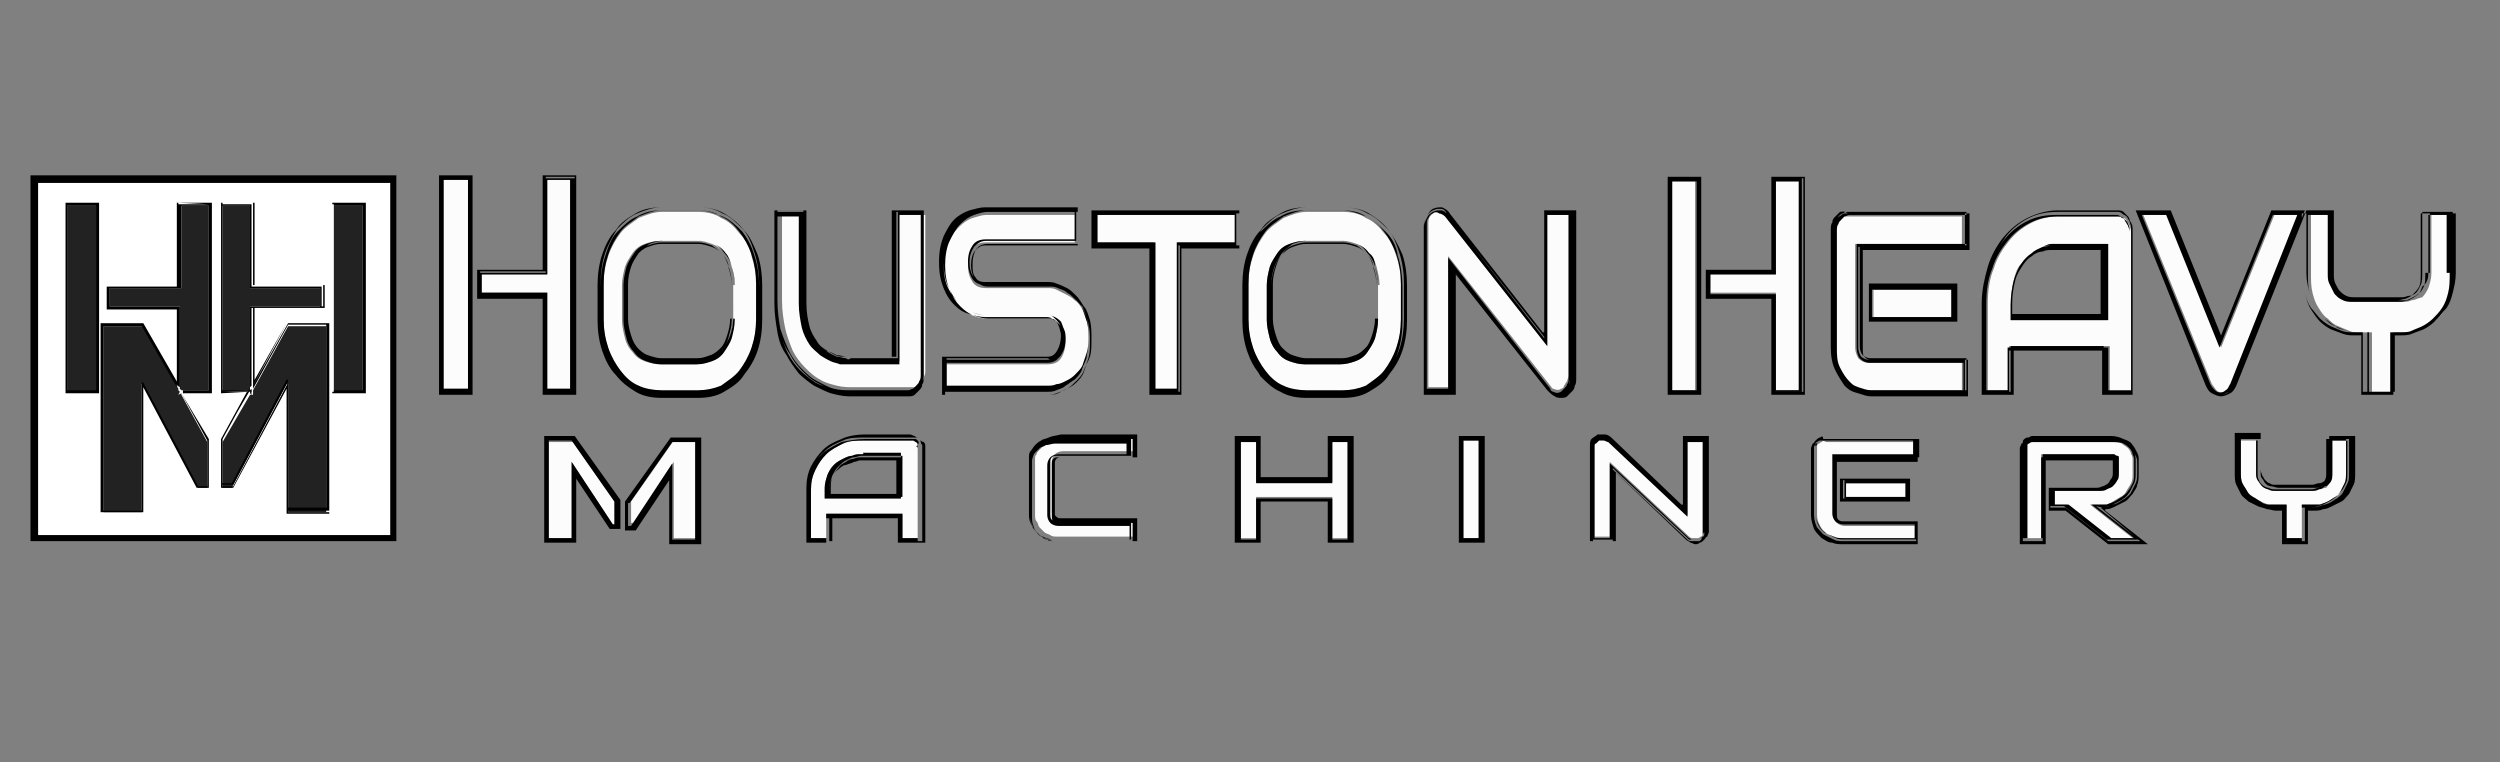
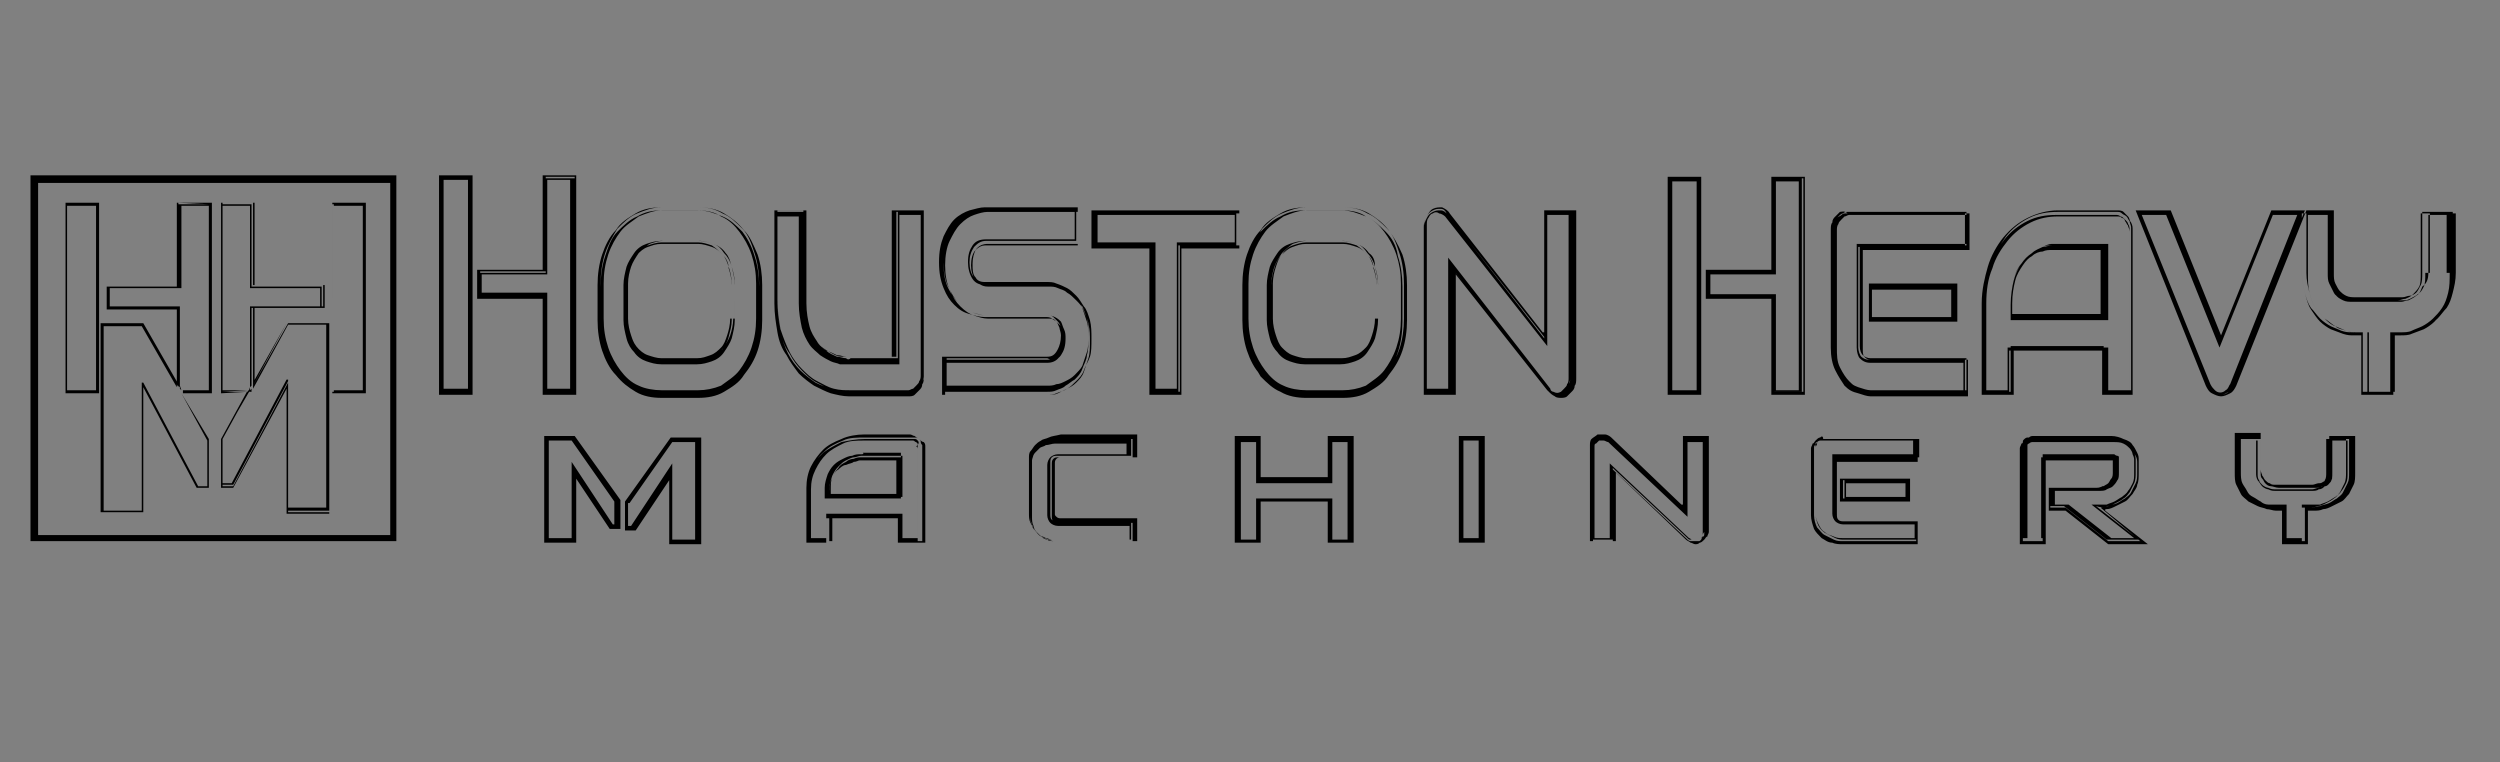
<svg xmlns="http://www.w3.org/2000/svg" version="1.1" id="Layer_1" x="0px" y="0px" viewBox="0 0 164 50" style="enable-background:new 0 0 164 50;" xml:space="preserve">
  <rect x="0" y="0" width="164" height="50" fill="#808080" stroke="none" />
  <style type="text/css">
	.st0{fill:#FFFFFF;}
	.st1{fill:#222222;}
	.st2{fill:#FCFCFC;}
</style>
-   <path class="st0" d="M25.8,35.4H2.2V11.8h23.6V35.4z" />
-   <path class="st1" d="M21.9,13.5h1.9v12.2h-1.9V13.5z M16.4,20.1h4.6v-1.2h-4.6v-5.4h-1.8v12.2h1.7l0.1-0.2V20.1z M4.4,25.7h1.9V13.5  H4.4V25.7z M13.7,25.7V13.5h-1.8v5.4H7.2v1.2h4.6v5.3l0.1,0.2H13.7z M16.4,25.9L14.6,29v3h0.6l3.6-6.8l0.1,0v8.4h2.5V21.4h-2.5  l-2.3,4.2v0.3H16.4z M11.7,25.5l-2.3-4.1H6.8v12.2h2.5v-8.4l0.1,0L13,32h0.6v-3l-1.7-3.1h-0.2V25.5z M16.4,25.8L16.4,25.8l0.1,0.1  v-0.3l-0.1,0.1L16.4,25.8L16.4,25.8z M16.5,25.8v-0.1V25.8L16.5,25.8z M11.7,25.9h0.2l0-0.1L11.7,25.9l0.1-0.2l-0.1-0.1V25.9z   M11.8,25.8l-0.1-0.1L11.8,25.8L11.8,25.8z" />
-   <path class="st2" d="M29.1,11.8h1.6v13.7h-1.6V11.8z M35.9,25.5h1.5V11.8h-1.5V18h-4.3v1.2h4.3V25.5z M49.3,16.8  c0.2,0.6,0.3,1.2,0.3,1.9v2.3c0,0.7-0.1,1.3-0.3,1.9c-0.2,0.6-0.5,1.1-0.8,1.5c-0.3,0.4-0.8,0.7-1.2,1c-0.5,0.2-1,0.3-1.5,0.3h-2.4  c-0.5,0-1.1-0.1-1.5-0.3c-0.5-0.2-0.9-0.6-1.2-1c-0.3-0.4-0.6-0.9-0.8-1.5c-0.2-0.6-0.3-1.2-0.3-1.9v-2.3c0-0.7,0.1-1.3,0.3-1.9  c0.2-0.6,0.5-1.1,0.8-1.5c0.3-0.4,0.8-0.7,1.2-1c0.5-0.2,1-0.4,1.5-0.4h2.4c0.5,0,1.1,0.1,1.5,0.4c0.5,0.2,0.9,0.6,1.2,1  C48.9,15.7,49.2,16.2,49.3,16.8z M48.2,18.7c0-0.4-0.1-0.8-0.2-1.2c-0.1-0.4-0.3-0.7-0.5-0.9c-0.2-0.3-0.5-0.5-0.8-0.6  c-0.3-0.1-0.6-0.2-1-0.2h-2.4c-0.4,0-0.7,0.1-1,0.2c-0.3,0.1-0.6,0.3-0.8,0.6c-0.2,0.3-0.4,0.6-0.5,0.9c-0.1,0.4-0.2,0.8-0.2,1.2  v2.3c0,0.4,0.1,0.8,0.2,1.2c0.1,0.4,0.3,0.7,0.5,0.9c0.2,0.3,0.5,0.5,0.8,0.6c0.3,0.1,0.6,0.2,1,0.2h2.3c0.4,0,0.7-0.1,1-0.2  c0.3-0.1,0.6-0.3,0.8-0.6c0.2-0.3,0.4-0.6,0.5-0.9c0.1-0.4,0.2-0.8,0.2-1.2V18.7z M55.4,23.7c-0.2,0-0.4-0.1-0.6-0.2  c-0.2-0.1-0.5-0.2-0.7-0.4c-0.3-0.2-0.5-0.4-0.7-0.7c-0.2-0.3-0.4-0.7-0.5-1.1c-0.1-0.4-0.2-1-0.2-1.6v-5.7h-1.4v5.7  c0,0.7,0.1,1.3,0.2,1.8c0.1,0.5,0.3,1,0.5,1.5c0.2,0.4,0.5,0.8,0.8,1.1c0.3,0.3,0.6,0.6,1,0.8c0.3,0.2,0.7,0.3,1.1,0.4  c0.4,0.1,0.7,0.1,1.1,0.1h3.9c0.1,0,0.2,0,0.3-0.1c0.1,0,0.2-0.1,0.2-0.2c0.1-0.1,0.1-0.2,0.2-0.3c0-0.1,0.1-0.2,0.1-0.4V14.1H59  v9.6h-3.2C55.7,23.7,55.6,23.7,55.4,23.7z M62.1,23.7v1.8h6.6c0.2,0,0.4,0,0.6-0.1c0.2-0.1,0.4-0.1,0.6-0.2c0.2-0.1,0.4-0.2,0.6-0.4  c0.2-0.2,0.3-0.4,0.5-0.6c0.1-0.2,0.2-0.5,0.3-0.9c0.1-0.3,0.1-0.7,0.1-1.1c0-0.4,0-0.8-0.1-1.1c-0.1-0.3-0.2-0.6-0.3-0.8  c-0.1-0.2-0.3-0.5-0.5-0.6c-0.2-0.2-0.4-0.3-0.6-0.4c-0.2-0.1-0.4-0.2-0.6-0.3c-0.2-0.1-0.4-0.1-0.6-0.1l-4,0  c-0.4,0-0.7-0.1-0.9-0.4c-0.2-0.3-0.3-0.6-0.3-1.1c0-0.4,0.1-0.8,0.3-1.1c0.2-0.3,0.5-0.4,0.9-0.4h5.8v-1.8h-5.8  c-0.3,0-0.5,0.1-0.9,0.2c-0.3,0.1-0.6,0.3-0.9,0.6c-0.3,0.3-0.5,0.6-0.7,1c-0.2,0.4-0.3,0.9-0.3,1.6c0,0.6,0.1,1.1,0.3,1.6  c0.2,0.4,0.4,0.8,0.7,1c0.3,0.3,0.5,0.4,0.9,0.6c0.3,0.1,0.6,0.2,0.9,0.2h4c0.2,0,0.4,0,0.5,0.1c0.2,0.1,0.3,0.2,0.4,0.3  c0.1,0.1,0.2,0.3,0.2,0.5c0.1,0.2,0.1,0.4,0.1,0.6c0,0.4-0.1,0.8-0.3,1.1c-0.2,0.3-0.5,0.4-0.9,0.4H62.1z M75.8,25.5h1.4v-9.6H81  v-1.8h-9.1v1.8h3.8V25.5z M91.6,16.8c0.2,0.6,0.3,1.2,0.3,1.9v2.3c0,0.7-0.1,1.3-0.3,1.9c-0.2,0.6-0.5,1.1-0.8,1.5  c-0.3,0.4-0.8,0.7-1.2,1c-0.5,0.2-1,0.3-1.5,0.3h-2.4c-0.5,0-1.1-0.1-1.5-0.3c-0.5-0.2-0.9-0.6-1.2-1c-0.3-0.4-0.6-0.9-0.8-1.5  c-0.2-0.6-0.3-1.2-0.3-1.9v-2.3c0-0.7,0.1-1.3,0.3-1.9c0.2-0.6,0.5-1.1,0.8-1.5c0.3-0.4,0.8-0.7,1.2-1c0.5-0.2,1-0.4,1.5-0.4h2.4  c0.5,0,1.1,0.1,1.5,0.4c0.5,0.2,0.9,0.6,1.2,1C91.2,15.7,91.4,16.2,91.6,16.8z M90.5,18.7c0-0.4-0.1-0.8-0.2-1.2  c-0.1-0.4-0.3-0.7-0.5-0.9c-0.2-0.3-0.5-0.5-0.8-0.6c-0.3-0.1-0.6-0.2-1-0.2h-2.4c-0.4,0-0.7,0.1-1,0.2c-0.3,0.1-0.6,0.3-0.8,0.6  c-0.2,0.3-0.4,0.6-0.5,0.9c-0.1,0.4-0.2,0.8-0.2,1.2v2.3c0,0.4,0.1,0.8,0.2,1.2c0.1,0.4,0.3,0.7,0.5,0.9c0.2,0.3,0.5,0.5,0.8,0.6  c0.3,0.1,0.6,0.2,1,0.2h2.3c0.4,0,0.7-0.1,1-0.2c0.3-0.1,0.6-0.3,0.8-0.6c0.2-0.3,0.4-0.6,0.5-0.9c0.1-0.4,0.2-0.8,0.2-1.2V18.7z   M94.5,13.9c-0.1,0-0.3,0-0.4,0c-0.1,0.1-0.2,0.2-0.3,0.3c-0.1,0.2-0.1,0.3-0.1,0.5v10.7H95v-8.6l6.7,8.5c0.1,0.1,0.1,0.2,0.2,0.2  c0.2,0.1,0.4,0.1,0.5,0c0.1,0,0.2-0.1,0.2-0.2c0.1-0.1,0.1-0.2,0.2-0.3c0-0.1,0.1-0.2,0.1-0.4V14.1h-1.4v8.6l-6.7-8.5  C94.7,14.1,94.6,14,94.5,13.9z M111.2,11.9h-1.6v13.7h1.6V11.9z M116.5,25.6h1.5V11.9h-1.5V18h-4.3v1.2h4.3V25.6z M122.9,20.8h5.2  v-1.8h-5.2V20.8z M120.9,14.2c-0.1,0-0.2,0.1-0.2,0.2c-0.1,0.1-0.1,0.2-0.2,0.3c0,0.1-0.1,0.2-0.1,0.4v7.7c0,0.5,0.1,1,0.2,1.3  c0.2,0.4,0.3,0.7,0.6,0.9c0.2,0.2,0.5,0.4,0.7,0.5c0.3,0.1,0.5,0.1,0.7,0.1h6.1v-1.8h-6.1c-0.3,0-0.5-0.1-0.7-0.3  c-0.1-0.2-0.2-0.4-0.2-0.7V16h7v-1.8h-7.7C121,14.1,120.9,14.2,120.9,14.2z M138.2,22.7h-6.4v2.9h-1.4v-5.7c0-0.8,0.1-1.6,0.4-2.3  c0.2-0.7,0.6-1.3,1-1.8c0.4-0.5,0.9-0.9,1.5-1.2c0.6-0.3,1.2-0.4,1.8-0.4h3.9c0.1,0,0.2,0,0.3,0.1c0.1,0,0.2,0.1,0.2,0.2  c0.1,0.1,0.1,0.2,0.2,0.3c0,0.1,0.1,0.2,0.1,0.4v10.5h-1.4V22.7z M138.2,20.9V16h-3.2c-0.1,0-0.2,0-0.4,0c-0.2,0-0.4,0.1-0.6,0.2  c-0.2,0.1-0.5,0.2-0.7,0.4c-0.3,0.2-0.5,0.4-0.7,0.7c-0.2,0.3-0.4,0.7-0.5,1.1c-0.1,0.4-0.2,1-0.2,1.6v1H138.2z M149.2,14.1  l-3.5,8.7l-3.5-8.7h-1.6l4.5,11.1c0.1,0.1,0.2,0.3,0.3,0.4c0.2,0.2,0.5,0.2,0.7,0c0.1-0.1,0.2-0.2,0.3-0.4l4.5-11.1H149.2z   M158.2,19.7c-0.2,0.1-0.4,0.1-0.5,0.1l0,0h-3.1c-0.3,0-0.5,0-0.7-0.1c-0.2-0.1-0.4-0.2-0.5-0.4c-0.1-0.2-0.3-0.4-0.3-0.6  c-0.1-0.2-0.1-0.5-0.1-0.8v-3.8h-1.4v3.8c0,0.5,0,0.9,0.1,1.3c0.1,0.4,0.2,0.7,0.4,1c0.2,0.3,0.3,0.5,0.6,0.7  c0.2,0.2,0.4,0.4,0.7,0.5c0.2,0.1,0.5,0.2,0.7,0.3c0.2,0.1,0.4,0.1,0.6,0.1h0.9v3.9h1.4v-3.9h0.9c0.2,0,0.4,0,0.6-0.1  c0.2-0.1,0.5-0.1,0.7-0.3c0.2-0.1,0.4-0.3,0.7-0.5c0.2-0.2,0.4-0.4,0.5-0.7c0.2-0.3,0.3-0.6,0.4-1c0.1-0.4,0.1-0.8,0.1-1.3v-3.8  h-1.4v3.8c0,0.4-0.1,0.7-0.2,1c-0.1,0.2-0.2,0.4-0.4,0.6C158.5,19.6,158.4,19.7,158.2,19.7z M44.2,30.3v5h1.5v-6.4h-1.5l-2.8,4v1.4  h0.2L44.2,30.3z M36,28.9v6.4h1.5v-5l2.7,4.1h0.2V33l-2.8-4H36z M60.2,29.2c0,0.1,0,0.1,0,0.2v5.9h-1v-1.6h-5v1.6h-1v-3.2  c0-0.5,0.1-0.9,0.3-1.3c0.2-0.4,0.4-0.7,0.7-1c0.3-0.3,0.7-0.5,1.1-0.7c0.4-0.2,0.9-0.2,1.4-0.2h3c0.1,0,0.1,0,0.2,0  c0.1,0,0.1,0.1,0.2,0.1C60.2,29.1,60.2,29.2,60.2,29.2z M59.2,29.8h-2.5c0,0-0.1,0-0.3,0c-0.1,0-0.3,0-0.5,0.1  c-0.2,0-0.4,0.1-0.6,0.2c-0.2,0.1-0.4,0.2-0.6,0.4c-0.2,0.2-0.3,0.4-0.4,0.6c-0.1,0.3-0.2,0.6-0.2,0.9v0.7h5V29.8z M68.9,29  c-0.2,0-0.3,0.1-0.4,0.2c-0.1,0.1-0.2,0.2-0.3,0.3c-0.1,0.1-0.2,0.2-0.2,0.3c-0.1,0.1-0.1,0.2-0.1,0.3c0,0.1,0,0.2,0,0.3v3.3  c0,0.2,0,0.4,0.1,0.5c0.1,0.1,0.1,0.3,0.2,0.4c0.1,0.1,0.2,0.2,0.3,0.3c0.1,0.1,0.2,0.1,0.4,0.2c0.1,0.1,0.3,0.1,0.4,0.1  c0.1,0,0.3,0,0.4,0h4.7v-0.9h-4.7c-0.2,0-0.4-0.1-0.5-0.2c-0.1-0.1-0.2-0.3-0.2-0.5v-3.3c0-0.2,0.1-0.4,0.2-0.5  c0.1-0.1,0.3-0.2,0.5-0.2h4.7v-0.9h-4.7C69.2,28.9,69,29,68.9,29z M82.4,28.9h-1v6.4h1v-2.7h5v2.7h1v-6.4h-1v2.7h-5V28.9z M96,35.3  h1v-6.4h-1V35.3z M105.2,28.8c-0.1,0-0.2,0-0.3,0c-0.1,0-0.2,0.1-0.2,0.2c-0.1,0.1-0.1,0.2-0.1,0.2v6h1v-4.9l5.2,4.9  c0,0,0.1,0.1,0.2,0.1c0.1,0,0.3,0,0.4,0c0.1,0,0.1-0.1,0.2-0.1c0,0,0.1-0.1,0.1-0.1c0-0.1,0-0.1,0-0.2v-6h-1v4.9l-5.2-4.9  C105.4,28.9,105.3,28.9,105.2,28.8z M119.5,29c-0.1,0-0.1,0.1-0.2,0.1c0,0-0.1,0.1-0.1,0.1c0,0.1,0,0.1,0,0.2v4.4  c0,0.3,0.1,0.5,0.2,0.7c0.1,0.2,0.3,0.4,0.4,0.5c0.2,0.1,0.4,0.2,0.6,0.3c0.2,0.1,0.4,0.1,0.6,0.1h4.7v-0.9h-4.7  c-0.2,0-0.4-0.1-0.5-0.2c-0.1-0.1-0.2-0.3-0.2-0.5v-3.9h5.4v-0.9h-5.9C119.6,28.9,119.6,28.9,119.5,29z M121.1,32.6h3.9v-0.9h-3.9  V32.6z M137.6,33.1c0.2,0,0.3,0,0.5,0c0.2,0,0.4-0.1,0.5-0.2c0.2-0.1,0.3-0.2,0.5-0.3c0.2-0.1,0.3-0.2,0.4-0.4  c0.1-0.2,0.2-0.3,0.3-0.5c0.1-0.2,0.1-0.4,0.1-0.7v-0.8c0-0.1,0-0.3-0.1-0.4c0-0.1-0.1-0.3-0.2-0.4c-0.1-0.1-0.3-0.2-0.4-0.3  c-0.2-0.1-0.4-0.1-0.7-0.1h-5.1c-0.1,0-0.1,0-0.2,0c-0.1,0-0.1,0.1-0.2,0.1c0,0-0.1,0.1-0.1,0.1c0,0.1,0,0.1,0,0.2v5.9h1v-5.5h4.6  c0,0,0.1,0,0.1,0c0.1,0,0.1,0,0.2,0.1c0.1,0,0.1,0.1,0.1,0.1c0,0.1,0,0.1,0,0.2V31c0,0.2,0,0.3-0.1,0.5c-0.1,0.1-0.2,0.3-0.3,0.4  c-0.1,0.1-0.3,0.2-0.4,0.2c-0.2,0.1-0.3,0.1-0.5,0.1l-2.9,0v0.9h0.9l2.8,2.2h1.5l-2.8-2.2H137.6z M152.1,32.1  c-0.1,0-0.3,0.1-0.4,0.1l-2.4,0c-0.2,0-0.4,0-0.5-0.1c-0.2-0.1-0.3-0.1-0.4-0.2c-0.1-0.1-0.2-0.2-0.3-0.4c-0.1-0.1-0.1-0.3-0.1-0.5  v-2.1h-1V31c0,0.3,0,0.5,0.1,0.7c0.1,0.2,0.2,0.4,0.3,0.5c0.1,0.2,0.3,0.3,0.4,0.4c0.2,0.1,0.3,0.2,0.5,0.3c0.2,0.1,0.3,0.1,0.5,0.2  c0.2,0,0.3,0,0.5,0h0.7v2.2h1v-2.2h0.7c0.2,0,0.3,0,0.5,0c0.2,0,0.3-0.1,0.5-0.2c0.2-0.1,0.3-0.2,0.5-0.3c0.2-0.1,0.3-0.2,0.4-0.4  c0.1-0.2,0.2-0.3,0.3-0.5c0.1-0.2,0.1-0.4,0.1-0.7v-2.1h-1V31c0,0.2,0,0.4-0.1,0.6c-0.1,0.1-0.2,0.3-0.3,0.4  C152.4,32,152.3,32.1,152.1,32.1z" />
  <path d="M2,35.5h24v-24H2V35.5z M2.5,12h23.1v23.1H2.5V12z M21.8,25.8H24V13.3h-2.2V25.8z M21.8,13.4h2v12.3h-2V13.4z M16.3,25.7  L16.3,25.7l-1.8,0.1V13.3h2.2v5.4h4.6v1.5h-4.6v4.9l-0.1,0.1v-5.1h4.6v-1.4h-4.6v-5.4h-2v12.3H16.3z M23.9,13.4h-2v12.3h2V13.4z   M23.8,25.6h-1.9V13.5h1.9V25.6z M16.3,25.6L16.3,25.6l-1.8,0.1V13.4h2v5.4h4.6v1.4h-4.6v5.1l-0.1,0.1v-5.3h4.6v-1.2h-4.6v-5.4h-1.8  v12.2H16.3z M28.8,25.9H31V11.5h-2.2V25.9z M28.9,11.7h1.9v14h-1.9V11.7z M37.8,25.9V11.5h-2.2v6.2h-4.3v1.9h4.3v6.3H37.8z   M31.5,19.4v-1.6h4.3v-6.2h1.9v14h-1.9v-6.3H31.5z M30.8,11.7h-1.9v14h1.9V11.7z M30.7,25.5h-1.6V11.8h1.6V25.5z M35.8,25.7h1.9v-14  h-1.9v6.2h-4.3v1.6h4.3V25.7z M31.6,19.2V18h4.3v-6.2h1.5v13.7h-1.5v-6.3H31.6z M47.4,16.7c-0.2-0.2-0.4-0.4-0.7-0.6  c-0.3-0.1-0.6-0.2-0.9-0.2h-2.4c-0.3,0-0.6,0.1-0.9,0.2c-0.3,0.1-0.5,0.3-0.7,0.6c-0.2,0.2-0.4,0.5-0.5,0.9  c-0.1,0.3-0.2,0.7-0.2,1.1v2.3c0,0.4,0.1,0.8,0.2,1.1c0.1,0.3,0.3,0.6,0.5,0.9c0.2,0.2,0.4,0.4,0.7,0.6c0.3,0.1,0.6,0.2,0.9,0.2h2.3  c0.3,0,0.6-0.1,0.9-0.2c0.3-0.1,0.5-0.3,0.7-0.6c0.2-0.2,0.4-0.5,0.5-0.9s0.2-0.7,0.2-1.1v-2.3c0-0.4-0.1-0.8-0.2-1.1  C47.8,17.2,47.6,16.9,47.4,16.7z M47.9,20.9c0,0.4-0.1,0.8-0.2,1.1c-0.1,0.3-0.2,0.6-0.4,0.8c-0.2,0.2-0.4,0.4-0.7,0.5  c-0.3,0.1-0.5,0.2-0.9,0.2h-2.3c-0.3,0-0.6-0.1-0.9-0.2c-0.3-0.1-0.5-0.3-0.7-0.5c-0.2-0.2-0.3-0.5-0.4-0.8  c-0.1-0.3-0.2-0.7-0.2-1.1v-2.3c0-0.4,0.1-0.8,0.2-1.1c0.1-0.3,0.2-0.6,0.4-0.8c0.2-0.2,0.4-0.4,0.7-0.5c0.3-0.1,0.5-0.2,0.9-0.2  h2.4c0.3,0,0.6,0.1,0.9,0.2c0.3,0.1,0.5,0.3,0.7,0.5c0.2,0.2,0.3,0.5,0.4,0.8c0.1,0.3,0.2,0.7,0.2,1.1V20.9z M48.8,15.1  c-0.4-0.5-0.8-0.8-1.3-1.1c-0.5-0.3-1.1-0.4-1.7-0.4h-2.4c-0.6,0-1.2,0.1-1.7,0.4c-0.5,0.3-1,0.6-1.3,1.1c-0.4,0.4-0.7,1-0.9,1.6  c-0.2,0.6-0.3,1.3-0.3,2v2.3c0,0.7,0.1,1.4,0.3,2c0.2,0.6,0.5,1.2,0.9,1.6c0.4,0.5,0.8,0.8,1.3,1.1c0.5,0.3,1.1,0.4,1.7,0.4h2.4  c0.6,0,1.2-0.1,1.7-0.4c0.5-0.3,1-0.6,1.3-1.1c0.4-0.5,0.7-1,0.9-1.6c0.2-0.6,0.3-1.3,0.3-2v-2.3c0-0.7-0.1-1.4-0.3-2  C49.4,16,49.2,15.5,48.8,15.1z M49.8,20.9c0,0.7-0.1,1.4-0.3,2c-0.2,0.6-0.5,1.1-0.8,1.6c-0.4,0.4-0.8,0.8-1.3,1  c-0.5,0.2-1,0.4-1.6,0.4h-2.4c-0.6,0-1.1-0.1-1.6-0.4c-0.5-0.2-0.9-0.6-1.3-1c-0.4-0.4-0.6-1-0.8-1.6c-0.2-0.6-0.3-1.3-0.3-2v-2.3  c0-0.7,0.1-1.4,0.3-2c0.2-0.6,0.5-1.1,0.8-1.6c0.4-0.4,0.8-0.8,1.3-1c0.5-0.2,1-0.4,1.6-0.4h2.4c0.6,0,1.1,0.1,1.6,0.4  c0.5,0.2,0.9,0.6,1.3,1c0.4,0.4,0.6,1,0.8,1.6c0.2,0.6,0.3,1.3,0.3,2V20.9z M47.6,16.6c-0.2-0.3-0.5-0.5-0.8-0.6  c-0.3-0.1-0.6-0.2-1-0.2h-2.4c-0.4,0-0.7,0.1-1,0.2c-0.3,0.1-0.6,0.3-0.8,0.6c-0.2,0.3-0.4,0.6-0.5,0.9c-0.1,0.4-0.2,0.8-0.2,1.2  v2.3c0,0.4,0.1,0.8,0.2,1.2c0.1,0.4,0.3,0.7,0.5,0.9c0.2,0.3,0.5,0.5,0.8,0.6c0.3,0.1,0.6,0.2,1,0.2h2.3c0.4,0,0.7-0.1,1-0.2  c0.3-0.1,0.6-0.3,0.8-0.6c0.2-0.3,0.4-0.6,0.5-0.9c0.1-0.4,0.2-0.8,0.2-1.2v-2.3c0-0.4-0.1-0.8-0.2-1.2  C47.9,17.1,47.8,16.8,47.6,16.6z M48.1,20.9c0,0.4-0.1,0.8-0.2,1.1s-0.3,0.6-0.5,0.9c-0.2,0.2-0.4,0.4-0.7,0.6  c-0.3,0.1-0.6,0.2-0.9,0.2h-2.3c-0.3,0-0.6-0.1-0.9-0.2c-0.3-0.1-0.5-0.3-0.7-0.6c-0.2-0.2-0.4-0.5-0.5-0.9  c-0.1-0.3-0.2-0.7-0.2-1.1v-2.3c0-0.4,0.1-0.8,0.2-1.1c0.1-0.3,0.3-0.6,0.5-0.9c0.2-0.2,0.4-0.4,0.7-0.6c0.3-0.1,0.6-0.2,0.9-0.2  h2.4c0.3,0,0.6,0.1,0.9,0.2c0.3,0.1,0.5,0.3,0.7,0.6c0.2,0.2,0.4,0.5,0.5,0.9c0.1,0.3,0.2,0.7,0.2,1.1V20.9z M48.7,15.2  c-0.4-0.4-0.8-0.8-1.3-1c-0.5-0.2-1-0.4-1.6-0.4h-2.4c-0.6,0-1.1,0.1-1.6,0.4c-0.5,0.2-0.9,0.6-1.3,1c-0.4,0.4-0.6,1-0.8,1.6  c-0.2,0.6-0.3,1.3-0.3,2v2.3c0,0.7,0.1,1.4,0.3,2c0.2,0.6,0.5,1.1,0.8,1.6c0.4,0.4,0.8,0.8,1.3,1c0.5,0.2,1,0.4,1.6,0.4h2.4  c0.6,0,1.1-0.1,1.6-0.4c0.5-0.2,0.9-0.6,1.3-1c0.4-0.4,0.6-1,0.8-1.6c0.2-0.6,0.3-1.3,0.3-2v-2.3c0-0.7-0.1-1.4-0.3-2  C49.3,16.1,49,15.6,48.7,15.2z M49.6,20.9c0,0.7-0.1,1.3-0.3,1.9c-0.2,0.6-0.5,1.1-0.8,1.5c-0.3,0.4-0.8,0.7-1.2,1  c-0.5,0.2-1,0.3-1.5,0.3h-2.4c-0.5,0-1.1-0.1-1.5-0.3c-0.5-0.2-0.9-0.6-1.2-1c-0.3-0.4-0.6-0.9-0.8-1.5c-0.2-0.6-0.3-1.2-0.3-1.9  v-2.3c0-0.7,0.1-1.3,0.3-1.9c0.2-0.6,0.5-1.1,0.8-1.5c0.3-0.4,0.8-0.7,1.2-1c0.5-0.2,1-0.4,1.5-0.4h2.4c0.5,0,1.1,0.1,1.5,0.4  c0.5,0.2,0.9,0.6,1.2,1c0.3,0.4,0.6,0.9,0.8,1.5c0.2,0.6,0.3,1.2,0.3,1.9V20.9z M58.7,23.4h-2.9c-0.1,0-0.2,0-0.3,0  c-0.2,0-0.3-0.1-0.6-0.1c-0.2-0.1-0.4-0.2-0.7-0.3c-0.2-0.1-0.5-0.4-0.6-0.6c-0.2-0.3-0.4-0.6-0.5-1c-0.1-0.4-0.2-0.9-0.2-1.5v-6.1  h-2.1v6.1c0,0.7,0.1,1.3,0.2,1.9c0.1,0.6,0.3,1.1,0.6,1.5c0.2,0.4,0.5,0.8,0.8,1.2c0.3,0.3,0.7,0.6,1,0.8c0.4,0.2,0.8,0.4,1.1,0.5  c0.4,0.1,0.8,0.2,1.2,0.2h3.9c0.1,0,0.3,0,0.4-0.1c0.1-0.1,0.2-0.2,0.3-0.3c0.1-0.1,0.2-0.2,0.2-0.4c0.1-0.1,0.1-0.3,0.1-0.5V13.8  h-2.1V23.4z M58.9,13.9h1.7v10.7c0,0.2,0,0.3-0.1,0.4c0,0.1-0.1,0.2-0.2,0.3c-0.1,0.1-0.2,0.2-0.3,0.2c-0.1,0.1-0.2,0.1-0.3,0.1  h-3.9c-0.4,0-0.7,0-1.1-0.1c-0.4-0.1-0.7-0.3-1.1-0.5c-0.4-0.2-0.7-0.5-1-0.8c-0.3-0.3-0.6-0.7-0.8-1.1c-0.2-0.4-0.4-0.9-0.6-1.5  c-0.1-0.6-0.2-1.2-0.2-1.9v-5.9h1.7v5.9c0,0.6,0.1,1.1,0.2,1.5c0.1,0.4,0.3,0.8,0.5,1c0.2,0.3,0.4,0.5,0.7,0.7  c0.3,0.2,0.5,0.3,0.7,0.4c0.2,0.1,0.4,0.1,0.6,0.1c0.2,0,0.3,0,0.3,0h3.1V13.9z M55.5,23.5c-0.2,0-0.4-0.1-0.6-0.1  c-0.2-0.1-0.5-0.2-0.7-0.4c-0.3-0.2-0.5-0.4-0.7-0.7c-0.2-0.3-0.4-0.6-0.5-1c-0.1-0.4-0.2-0.9-0.2-1.5v-5.9H51v5.9  c0,0.7,0.1,1.3,0.2,1.9c0.1,0.6,0.3,1.1,0.6,1.5c0.2,0.4,0.5,0.8,0.8,1.1c0.3,0.3,0.6,0.6,1,0.8c0.4,0.2,0.7,0.4,1.1,0.5  c0.4,0.1,0.8,0.1,1.1,0.1h3.9c0.1,0,0.2,0,0.3-0.1c0.1-0.1,0.2-0.1,0.3-0.2c0.1-0.1,0.1-0.2,0.2-0.3c0-0.1,0.1-0.3,0.1-0.4V13.9  h-1.7v9.6h-3.1C55.7,23.6,55.6,23.6,55.5,23.5z M59,23.7v-9.6h1.4v10.5c0,0.1,0,0.3-0.1,0.4c0,0.1-0.1,0.2-0.2,0.3  c-0.1,0.1-0.1,0.1-0.2,0.2c-0.1,0-0.2,0.1-0.3,0.1h-3.9c-0.4,0-0.7,0-1.1-0.1c-0.4-0.1-0.7-0.2-1.1-0.4c-0.3-0.2-0.7-0.5-1-0.8  c-0.3-0.3-0.6-0.7-0.8-1.1c-0.2-0.4-0.4-0.9-0.5-1.5c-0.1-0.5-0.2-1.2-0.2-1.8v-5.7h1.4v5.7c0,0.6,0.1,1.1,0.2,1.6  c0.1,0.4,0.3,0.8,0.5,1.1c0.2,0.3,0.5,0.5,0.7,0.7c0.3,0.2,0.5,0.3,0.7,0.4c0.2,0.1,0.4,0.1,0.6,0.2c0.2,0,0.3,0,0.4,0H59z   M68.7,23.4h-6.9v2.5h6.9c0.2,0,0.4,0,0.6-0.1c0.2-0.1,0.4-0.1,0.7-0.3c0.2-0.1,0.4-0.3,0.6-0.5c0.2-0.2,0.4-0.4,0.5-0.7  c0.1-0.3,0.3-0.6,0.4-0.9c0.1-0.3,0.1-0.7,0.1-1.2c0-0.4,0-0.8-0.1-1.2c-0.1-0.3-0.2-0.7-0.4-0.9c-0.2-0.3-0.3-0.5-0.5-0.7  c-0.2-0.2-0.4-0.4-0.6-0.5c-0.2-0.1-0.4-0.2-0.7-0.3c-0.2-0.1-0.4-0.1-0.7-0.1h-4c-0.3,0-0.5-0.1-0.6-0.3c-0.2-0.2-0.2-0.5-0.2-0.9  c0-0.4,0.1-0.7,0.2-0.9c0.2-0.2,0.4-0.3,0.6-0.3h6.1v-2.5h-6.1c-0.3,0-0.6,0.1-1,0.2c-0.3,0.1-0.7,0.3-1,0.6  c-0.3,0.3-0.5,0.7-0.7,1.1c-0.2,0.5-0.3,1-0.3,1.7c0,0.7,0.1,1.2,0.3,1.7s0.4,0.8,0.7,1.1c0.3,0.3,0.6,0.5,1,0.6  c0.3,0.1,0.7,0.2,1,0.2h4c0.1,0,0.3,0,0.4,0.1c0.1,0.1,0.2,0.1,0.3,0.2c0.1,0.1,0.1,0.2,0.2,0.4c0,0.1,0.1,0.3,0.1,0.5  c0,0.4-0.1,0.7-0.2,0.9C69.2,23.3,69,23.4,68.7,23.4z M69.8,22.2c0-0.2,0-0.4-0.1-0.5c0-0.2-0.1-0.3-0.2-0.4  c-0.1-0.1-0.2-0.2-0.3-0.3c-0.1-0.1-0.3-0.1-0.4-0.1h-4c-0.3,0-0.6-0.1-0.9-0.2c-0.3-0.1-0.6-0.3-0.9-0.6c-0.3-0.3-0.5-0.6-0.7-1.1  c-0.2-0.4-0.3-1-0.3-1.6c0-0.6,0.1-1.2,0.3-1.6c0.2-0.4,0.4-0.8,0.7-1.1c0.3-0.3,0.6-0.5,0.9-0.6c0.3-0.1,0.6-0.2,0.9-0.2h5.9v2.1  h-5.9c-0.3,0-0.6,0.1-0.8,0.4c-0.2,0.2-0.3,0.6-0.3,1c0,0.4,0.1,0.7,0.3,1c0.2,0.2,0.4,0.4,0.8,0.4h4h0c0.2,0,0.4,0,0.6,0.1  c0.2,0.1,0.4,0.1,0.6,0.3c0.2,0.1,0.4,0.3,0.6,0.5c0.2,0.2,0.4,0.4,0.5,0.7c0.1,0.3,0.3,0.6,0.3,0.9c0.1,0.3,0.1,0.7,0.1,1.1  c0,0.4,0,0.8-0.1,1.1c-0.1,0.3-0.2,0.6-0.3,0.9c-0.1,0.3-0.3,0.5-0.5,0.7c-0.2,0.2-0.4,0.3-0.6,0.4c-0.2,0.1-0.4,0.2-0.6,0.3  c-0.2,0.1-0.4,0.1-0.6,0.1H62v-2.1h6.7c0.3,0,0.6-0.1,0.8-0.4C69.7,23,69.8,22.6,69.8,22.2z M68.7,23.6H62v2.1h6.7  c0.2,0,0.4,0,0.6-0.1c0.2-0.1,0.4-0.1,0.6-0.3c0.2-0.1,0.4-0.3,0.6-0.4c0.2-0.2,0.4-0.4,0.5-0.7c0.1-0.3,0.3-0.6,0.3-0.9  c0.1-0.3,0.1-0.7,0.1-1.1c0-0.4,0-0.8-0.1-1.1c-0.1-0.3-0.2-0.6-0.3-0.9c-0.1-0.3-0.3-0.5-0.5-0.7c-0.2-0.2-0.4-0.3-0.6-0.5  c-0.2-0.1-0.4-0.2-0.6-0.3c-0.2-0.1-0.4-0.1-0.6-0.1h0h-4c-0.3,0-0.6-0.1-0.8-0.4c-0.2-0.2-0.3-0.6-0.3-1c0-0.4,0.1-0.7,0.3-1  c0.2-0.2,0.4-0.4,0.8-0.4h5.9v-2.1h-5.9c-0.3,0-0.6,0.1-0.9,0.2c-0.3,0.1-0.6,0.3-0.9,0.6c-0.3,0.3-0.5,0.6-0.7,1.1  c-0.2,0.4-0.3,1-0.3,1.6c0,0.6,0.1,1.2,0.3,1.6c0.2,0.4,0.4,0.8,0.7,1.1c0.3,0.3,0.6,0.5,0.9,0.6c0.3,0.1,0.6,0.2,0.9,0.2h4  c0.2,0,0.3,0,0.4,0.1c0.1,0.1,0.2,0.2,0.3,0.3c0.1,0.1,0.2,0.3,0.2,0.4c0,0.2,0.1,0.3,0.1,0.5c0,0.4-0.1,0.7-0.3,1  C69.3,23.4,69,23.6,68.7,23.6z M69.6,23.3c0.2-0.3,0.3-0.6,0.3-1.1c0-0.2,0-0.4-0.1-0.6c-0.1-0.2-0.1-0.3-0.2-0.5  c-0.1-0.1-0.2-0.2-0.4-0.3c-0.2-0.1-0.3-0.1-0.5-0.1h-4c-0.3,0-0.5-0.1-0.9-0.2c-0.3-0.1-0.6-0.3-0.9-0.6c-0.3-0.3-0.5-0.6-0.7-1  c-0.2-0.4-0.3-0.9-0.3-1.6c0-0.6,0.1-1.1,0.3-1.6c0.2-0.4,0.4-0.8,0.7-1c0.3-0.3,0.5-0.4,0.9-0.6c0.3-0.1,0.6-0.2,0.9-0.2h5.8v1.8  h-5.8c-0.4,0-0.7,0.1-0.9,0.4c-0.2,0.3-0.3,0.6-0.3,1.1c0,0.4,0.1,0.8,0.3,1.1c0.2,0.3,0.5,0.4,0.9,0.4l4,0c0.2,0,0.4,0,0.6,0.1  c0.2,0.1,0.4,0.1,0.6,0.3c0.2,0.1,0.4,0.3,0.6,0.4c0.2,0.2,0.3,0.4,0.5,0.6c0.1,0.2,0.2,0.5,0.3,0.8c0.1,0.3,0.1,0.7,0.1,1.1  c0,0.4,0,0.8-0.1,1.1c-0.1,0.3-0.2,0.6-0.3,0.9c-0.1,0.2-0.3,0.4-0.5,0.6c-0.2,0.2-0.4,0.3-0.6,0.4c-0.2,0.1-0.4,0.2-0.6,0.2  c-0.2,0.1-0.4,0.1-0.6,0.1h-6.6v-1.8h6.6C69.1,23.7,69.4,23.6,69.6,23.3z M81.4,13.8h-9.8v2.5h3.8v9.6h2.1v-9.6h3.8V13.8z   M81.2,16.1h-3.8v9.6h-1.7v-9.6h-3.8v-2.1h9.4V16.1z M71.8,16.1h3.8v9.6h1.7v-9.6h3.8v-2.1h-9.4V16.1z M71.9,14.1H81v1.8h-3.8v9.6  h-1.4v-9.6h-3.8V14.1z M89.7,16.7c-0.2-0.2-0.4-0.4-0.7-0.6c-0.3-0.1-0.6-0.2-0.9-0.2h-2.4c-0.3,0-0.6,0.1-0.9,0.2  c-0.3,0.1-0.5,0.3-0.7,0.6c-0.2,0.2-0.4,0.5-0.5,0.9c-0.1,0.3-0.2,0.7-0.2,1.1v2.3c0,0.4,0.1,0.8,0.2,1.1c0.1,0.3,0.3,0.6,0.5,0.9  c0.2,0.2,0.4,0.4,0.7,0.6c0.3,0.1,0.6,0.2,0.9,0.2h2.3c0.3,0,0.6-0.1,0.9-0.2c0.3-0.1,0.5-0.3,0.7-0.6c0.2-0.2,0.4-0.5,0.5-0.9  c0.1-0.3,0.2-0.7,0.2-1.1v-2.3c0-0.4-0.1-0.8-0.2-1.1C90.1,17.2,89.9,16.9,89.7,16.7z M90.2,20.9c0,0.4-0.1,0.8-0.2,1.1  c-0.1,0.3-0.2,0.6-0.4,0.8c-0.2,0.2-0.4,0.4-0.7,0.5c-0.3,0.1-0.5,0.2-0.9,0.2h-2.3c-0.3,0-0.6-0.1-0.9-0.2  c-0.3-0.1-0.5-0.3-0.7-0.5c-0.2-0.2-0.3-0.5-0.4-0.8c-0.1-0.3-0.2-0.7-0.2-1.1v-2.3c0-0.4,0.1-0.8,0.2-1.1c0.1-0.3,0.2-0.6,0.4-0.8  c0.2-0.2,0.4-0.4,0.7-0.5c0.3-0.1,0.5-0.2,0.9-0.2h2.4c0.3,0,0.6,0.1,0.9,0.2c0.3,0.1,0.5,0.3,0.7,0.5c0.2,0.2,0.3,0.5,0.4,0.8  c0.1,0.3,0.2,0.7,0.2,1.1V20.9z M91.1,15.1c-0.4-0.5-0.8-0.8-1.3-1.1c-0.5-0.3-1.1-0.4-1.7-0.4h-2.4c-0.6,0-1.2,0.1-1.7,0.4  c-0.5,0.3-1,0.6-1.3,1.1c-0.4,0.4-0.7,1-0.9,1.6c-0.2,0.6-0.3,1.3-0.3,2v2.3c0,0.7,0.1,1.4,0.3,2c0.2,0.6,0.5,1.2,0.9,1.6  c0.4,0.5,0.8,0.8,1.3,1.1c0.5,0.3,1.1,0.4,1.7,0.4h2.4c0.6,0,1.2-0.1,1.7-0.4c0.5-0.3,1-0.6,1.3-1.1c0.4-0.5,0.7-1,0.9-1.6  c0.2-0.6,0.3-1.3,0.3-2v-2.3c0-0.7-0.1-1.4-0.3-2C91.7,16,91.4,15.5,91.1,15.1z M92.1,20.9c0,0.7-0.1,1.4-0.3,2  c-0.2,0.6-0.5,1.1-0.8,1.6c-0.4,0.4-0.8,0.8-1.3,1c-0.5,0.2-1,0.4-1.6,0.4h-2.4c-0.6,0-1.1-0.1-1.6-0.4c-0.5-0.2-0.9-0.6-1.3-1  c-0.4-0.4-0.6-1-0.8-1.6c-0.2-0.6-0.3-1.3-0.3-2v-2.3c0-0.7,0.1-1.4,0.3-2c0.2-0.6,0.5-1.1,0.8-1.6c0.4-0.4,0.8-0.8,1.3-1  c0.5-0.2,1-0.4,1.6-0.4h2.4c0.6,0,1.1,0.1,1.6,0.4c0.5,0.2,0.9,0.6,1.3,1c0.4,0.4,0.6,1,0.8,1.6c0.2,0.6,0.3,1.3,0.3,2V20.9z   M90.9,15.2c-0.4-0.4-0.8-0.8-1.3-1c-0.5-0.2-1-0.4-1.6-0.4h-2.4c-0.6,0-1.1,0.1-1.6,0.4c-0.5,0.2-0.9,0.6-1.3,1  c-0.4,0.4-0.6,1-0.8,1.6c-0.2,0.6-0.3,1.3-0.3,2v2.3c0,0.7,0.1,1.4,0.3,2c0.2,0.6,0.5,1.1,0.8,1.6c0.4,0.4,0.8,0.8,1.3,1  c0.5,0.2,1,0.4,1.6,0.4h2.4c0.6,0,1.1-0.1,1.6-0.4c0.5-0.2,0.9-0.6,1.3-1c0.4-0.4,0.6-1,0.8-1.6c0.2-0.6,0.3-1.3,0.3-2v-2.3  c0-0.7-0.1-1.4-0.3-2C91.6,16.1,91.3,15.6,90.9,15.2z M91.9,20.9c0,0.7-0.1,1.3-0.3,1.9c-0.2,0.6-0.5,1.1-0.8,1.5  c-0.3,0.4-0.8,0.7-1.2,1c-0.5,0.2-1,0.3-1.5,0.3h-2.4c-0.5,0-1.1-0.1-1.5-0.3c-0.5-0.2-0.9-0.6-1.2-1c-0.3-0.4-0.6-0.9-0.8-1.5  c-0.2-0.6-0.3-1.2-0.3-1.9v-2.3c0-0.7,0.1-1.3,0.3-1.9c0.2-0.6,0.5-1.1,0.8-1.5c0.3-0.4,0.8-0.7,1.2-1c0.5-0.2,1-0.4,1.5-0.4h2.4  c0.5,0,1.1,0.1,1.5,0.4c0.5,0.2,0.9,0.6,1.2,1c0.3,0.4,0.6,0.9,0.8,1.5c0.2,0.6,0.3,1.2,0.3,1.9V20.9z M89.8,16.6  c-0.2-0.3-0.5-0.5-0.8-0.6c-0.3-0.1-0.6-0.2-1-0.2h-2.4c-0.4,0-0.7,0.1-1,0.2c-0.3,0.1-0.6,0.3-0.8,0.6c-0.2,0.3-0.4,0.6-0.5,0.9  c-0.1,0.4-0.2,0.8-0.2,1.2v2.3c0,0.4,0.1,0.8,0.2,1.2c0.1,0.4,0.3,0.7,0.5,0.9c0.2,0.3,0.5,0.5,0.8,0.6c0.3,0.1,0.6,0.2,1,0.2h2.3  c0.4,0,0.7-0.1,1-0.2c0.3-0.1,0.6-0.3,0.8-0.6c0.2-0.3,0.4-0.6,0.5-0.9c0.1-0.4,0.2-0.8,0.2-1.2v-2.3c0-0.4-0.1-0.8-0.2-1.2  C90.2,17.1,90.1,16.8,89.8,16.6z M90.3,20.9c0,0.4-0.1,0.8-0.2,1.1c-0.1,0.3-0.3,0.6-0.5,0.9c-0.2,0.2-0.4,0.4-0.7,0.6  c-0.3,0.1-0.6,0.2-0.9,0.2h-2.3c-0.3,0-0.6-0.1-0.9-0.2c-0.3-0.1-0.5-0.3-0.7-0.6c-0.2-0.2-0.4-0.5-0.5-0.9  c-0.1-0.3-0.2-0.7-0.2-1.1v-2.3c0-0.4,0.1-0.8,0.2-1.1c0.1-0.3,0.3-0.6,0.5-0.9c0.2-0.2,0.4-0.4,0.7-0.6c0.3-0.1,0.6-0.2,0.9-0.2  h2.4c0.3,0,0.6,0.1,0.9,0.2c0.3,0.1,0.5,0.3,0.7,0.6c0.2,0.2,0.4,0.5,0.5,0.9c0.1,0.3,0.2,0.7,0.2,1.1V20.9z M101.2,21.8L95.1,14  c-0.1-0.2-0.3-0.3-0.5-0.4c-0.2,0-0.4,0-0.6,0.1c-0.2,0.1-0.3,0.3-0.4,0.5c-0.1,0.2-0.2,0.4-0.2,0.7v11h2.1v-8l6.1,7.8  c0.1,0.1,0.2,0.2,0.4,0.3c0.1,0.1,0.3,0.1,0.4,0.1c0.1,0,0.3,0,0.4-0.1c0.1-0.1,0.2-0.2,0.3-0.3c0.1-0.1,0.2-0.2,0.2-0.4  c0.1-0.1,0.1-0.3,0.1-0.5v-11h-2.1V21.8z M101.3,13.9h1.7v10.9c0,0.2,0,0.3-0.1,0.4c0,0.1-0.1,0.2-0.2,0.3c-0.1,0.1-0.2,0.2-0.3,0.2  c-0.1,0.1-0.2,0.1-0.3,0.1c-0.1,0-0.2,0-0.3-0.1c-0.1,0-0.2-0.1-0.3-0.2l-6.4-8.1v8.3h-1.7V14.8c0-0.2,0.1-0.4,0.2-0.6  c0.1-0.2,0.2-0.3,0.4-0.4c0.2-0.1,0.3-0.1,0.5-0.1c0.2,0,0.3,0.1,0.4,0.3l6.4,8.1V13.9z M94.5,13.8c-0.2,0-0.3,0-0.5,0.1  c-0.2,0.1-0.3,0.2-0.4,0.4c-0.1,0.2-0.2,0.4-0.2,0.6v10.9h1.7v-8.3l6.4,8.1c0.1,0.1,0.2,0.2,0.3,0.2c0.1,0,0.2,0.1,0.3,0.1  c0.1,0,0.2,0,0.3-0.1c0.1-0.1,0.2-0.1,0.3-0.2c0.1-0.1,0.1-0.2,0.2-0.3c0-0.1,0.1-0.3,0.1-0.4V13.9h-1.7v8.3L95,14.1  C94.8,13.9,94.7,13.8,94.5,13.8z M101.5,22.7v-8.6h1.4v10.7c0,0.1,0,0.3-0.1,0.4c0,0.1-0.1,0.2-0.2,0.3c-0.1,0.1-0.1,0.1-0.2,0.2  c-0.2,0.1-0.3,0.1-0.5,0c-0.1,0-0.2-0.1-0.2-0.2L95,16.9v8.6h-1.4V14.8c0-0.2,0-0.4,0.1-0.5c0.1-0.2,0.2-0.3,0.3-0.3  c0.1-0.1,0.3-0.1,0.4,0c0.1,0,0.3,0.1,0.4,0.2L101.5,22.7z M4.3,25.8h2.2V13.3H4.3V25.8z M4.4,13.4h2v12.3h-2V13.4z M11.7,13.3h2.2  v12.5H12l0-0.1h1.7V13.4L11.7,13.3l0.1,5.5H7.1v1.4h4.6v5.1l-0.1-0.1v-4.9H7v-1.5h4.6V13.3z M6.4,13.4h-2v12.3h2V13.4z M6.3,25.6  H4.4V13.5h1.9V25.6z M11.8,25.4l-0.1-0.1v-5.1H7.1v-1.4h4.6v-5.4h2v12.3H12l0-0.1h1.7V13.5h-1.8v5.4H7.2v1.2h4.6V25.4z M111.6,11.6  h-2.2v14.3h2.2V11.6z M111.4,25.7h-1.9v-14h1.9V25.7z M116.2,17.7h-4.3v1.9h4.3v6.3h2.2V11.6h-2.2V17.7z M116.4,11.7h1.9v14h-1.9  v-6.3H112v-1.6h4.3V11.7z M109.5,25.7h1.9v-14h-1.9V25.7z M109.7,11.9h1.6v13.7h-1.6V11.9z M112,19.4h4.3v6.3h1.9v-14h-1.9v6.1H112  V19.4z M112.2,18h4.3v-6.1h1.5v13.7h-1.5v-6.3h-4.3V18z M128.4,21.1v-2.5h-5.8v2.5H128.4z M122.7,18.8h5.5v2.1h-5.5V18.8z   M120.7,13.9c-0.1,0.1-0.2,0.2-0.3,0.3c-0.1,0.1-0.2,0.2-0.2,0.4c-0.1,0.1-0.1,0.3-0.1,0.5v7.7c0,0.6,0.1,1.1,0.3,1.5  c0.2,0.4,0.4,0.7,0.6,1c0.3,0.3,0.5,0.4,0.9,0.5c0.3,0.1,0.6,0.2,0.8,0.2h6.4v-2.4h-6.4c-0.2,0-0.3-0.1-0.4-0.2  c-0.1-0.1-0.1-0.3-0.1-0.5v-6.5h7v-2.4h-8C121,13.8,120.8,13.9,120.7,13.9z M129,16.1h-7v6.6c0,0.3,0.1,0.5,0.2,0.6  c0.1,0.1,0.3,0.2,0.5,0.2h6.3v2.1h-6.3c-0.2,0-0.5-0.1-0.8-0.2c-0.3-0.1-0.6-0.3-0.8-0.5c-0.2-0.2-0.4-0.5-0.6-0.9  c-0.2-0.4-0.2-0.8-0.2-1.4v-7.7c0-0.1,0-0.3,0.1-0.4c0-0.1,0.1-0.2,0.2-0.3c0.1-0.1,0.2-0.2,0.3-0.2c0.1-0.1,0.2-0.1,0.3-0.1h7.8  V16.1z M120.8,14.1c-0.1,0.1-0.2,0.1-0.3,0.2c-0.1,0.1-0.1,0.2-0.2,0.3c0,0.1-0.1,0.3-0.1,0.4v7.7c0,0.6,0.1,1,0.2,1.4  c0.2,0.4,0.4,0.7,0.6,0.9c0.2,0.2,0.5,0.4,0.8,0.5c0.3,0.1,0.5,0.2,0.8,0.2h6.3v-2.1h-6.3c-0.2,0-0.4-0.1-0.5-0.2  c-0.1-0.1-0.2-0.4-0.2-0.6v-6.6h7V14h-7.8C121,14,120.9,14,120.8,14.1z M128.8,16h-7v6.8c0,0.3,0.1,0.6,0.2,0.7  c0.2,0.2,0.4,0.3,0.7,0.3h6.1v1.8h-6.1c-0.2,0-0.5,0-0.7-0.1c-0.3-0.1-0.5-0.3-0.7-0.5c-0.2-0.2-0.4-0.5-0.6-0.9  c-0.2-0.4-0.2-0.8-0.2-1.3v-7.7c0-0.1,0-0.3,0.1-0.4c0-0.1,0.1-0.2,0.2-0.3c0.1-0.1,0.1-0.1,0.2-0.2c0.1,0,0.2-0.1,0.3-0.1h7.7V16z   M128.2,18.8h-5.5v2.1h5.5V18.8z M128,20.8h-5.2v-1.8h5.2V20.8z M137.8,25.9h2.1V15.1c0-0.2,0-0.3-0.1-0.5c-0.1-0.1-0.1-0.3-0.2-0.4  c-0.1-0.1-0.2-0.2-0.3-0.3c-0.1-0.1-0.3-0.1-0.4-0.1h-3.9c-0.7,0-1.4,0.2-2,0.5c-0.6,0.3-1.1,0.7-1.6,1.3c-0.4,0.5-0.8,1.2-1,1.9  c-0.2,0.7-0.4,1.5-0.4,2.4v6h2.1V23h5.8V25.9z M131.9,22.8v2.9h-1.7v-5.9c0-0.9,0.1-1.6,0.4-2.4c0.2-0.7,0.6-1.3,1-1.9  c0.4-0.5,0.9-0.9,1.5-1.2c0.6-0.3,1.2-0.4,1.9-0.4h3.9c0.1,0,0.2,0,0.3,0.1c0.1,0.1,0.2,0.1,0.3,0.2c0.1,0.1,0.1,0.2,0.2,0.3  c0,0.1,0.1,0.3,0.1,0.4v10.7H138v-2.9H131.9z M134.6,16.1c-0.2,0-0.4,0.1-0.6,0.1c-0.2,0.1-0.5,0.2-0.7,0.4  c-0.3,0.2-0.5,0.4-0.7,0.7c-0.2,0.3-0.4,0.6-0.5,1c-0.1,0.4-0.2,0.9-0.2,1.5v0.9h6.1v-4.6h-3.1C134.9,16.1,134.8,16.1,134.6,16.1z   M137.8,20.6H132v-0.7c0-0.6,0.1-1.1,0.2-1.5c0.1-0.4,0.3-0.7,0.5-1c0.2-0.3,0.4-0.5,0.6-0.6c0.2-0.2,0.5-0.3,0.7-0.3  c0.2-0.1,0.4-0.1,0.6-0.1c0.2,0,0.3,0,0.3,0h2.9V20.6z M138,25.7h1.7V15.1c0-0.1,0-0.3-0.1-0.4c0-0.1-0.1-0.2-0.2-0.3  c-0.1-0.1-0.2-0.2-0.3-0.2c-0.1-0.1-0.2-0.1-0.3-0.1h-3.9c-0.7,0-1.3,0.1-1.9,0.4c-0.6,0.3-1.1,0.7-1.5,1.2c-0.4,0.5-0.8,1.1-1,1.9  c-0.2,0.7-0.4,1.5-0.4,2.4v5.9h1.7v-2.9h6.1V25.7z M131.7,22.7v2.9h-1.4v-5.7c0-0.8,0.1-1.6,0.4-2.3c0.2-0.7,0.6-1.3,1-1.8  c0.4-0.5,0.9-0.9,1.5-1.2c0.6-0.3,1.2-0.4,1.8-0.4h3.9c0.1,0,0.2,0,0.3,0.1c0.1,0,0.2,0.1,0.2,0.2c0.1,0.1,0.1,0.2,0.2,0.3  c0,0.1,0.1,0.2,0.1,0.4v10.5h-1.4v-2.9H131.7z M138.2,16h-3.2c-0.1,0-0.2,0-0.4,0c-0.2,0-0.4,0.1-0.6,0.2c-0.2,0.1-0.5,0.2-0.7,0.4  c-0.3,0.2-0.5,0.4-0.7,0.7c-0.2,0.3-0.4,0.7-0.5,1.1c-0.1,0.4-0.2,1-0.2,1.6v1h6.4V16z M138,20.7h-6.1v-0.9c0-0.6,0.1-1.1,0.2-1.5  c0.1-0.4,0.3-0.8,0.5-1c0.2-0.3,0.4-0.5,0.7-0.7c0.3-0.2,0.5-0.3,0.7-0.4c0.2-0.1,0.4-0.1,0.6-0.1c0.2,0,0.3,0,0.3,0h3.1V20.7z   M149,13.8l-3.3,8.2l-3.3-8.2h-2.3l4.6,11.5c0.1,0.2,0.2,0.4,0.4,0.5c0.2,0.1,0.4,0.2,0.6,0.2c0.2,0,0.4-0.1,0.6-0.2  c0.2-0.1,0.3-0.3,0.4-0.5l4.4-11v-0.5H149z M146.5,25.3c-0.1,0.2-0.2,0.3-0.3,0.4c-0.1,0.1-0.3,0.2-0.5,0.2c-0.2,0-0.3-0.1-0.5-0.2  c-0.1-0.1-0.2-0.2-0.3-0.4L140.4,14h1.9l3.4,8.5l3.4-8.5h1.9L146.5,25.3z M149.1,14l-3.4,8.5l-3.4-8.5h-1.9l4.5,11.3  c0.1,0.2,0.2,0.3,0.3,0.4c0.1,0.1,0.3,0.2,0.5,0.2c0.2,0,0.3-0.1,0.5-0.2c0.1-0.1,0.2-0.2,0.3-0.4L151,14H149.1z M146.3,25.2  c-0.1,0.1-0.1,0.3-0.3,0.4c-0.2,0.2-0.5,0.2-0.7,0c-0.1-0.1-0.2-0.2-0.3-0.4l-4.5-11.1h1.6l3.5,8.7l3.5-8.7h1.6L146.3,25.2z   M158.9,13.8v4.1c0,0.3,0,0.6-0.1,0.8c-0.1,0.2-0.2,0.4-0.3,0.5c-0.1,0.1-0.3,0.2-0.4,0.2c-0.2,0-0.3,0.1-0.5,0.1h-3.1  c-0.2,0-0.4,0-0.6-0.1c-0.2-0.1-0.3-0.2-0.4-0.3c-0.1-0.1-0.2-0.3-0.3-0.5c-0.1-0.2-0.1-0.4-0.1-0.7v-4.1h-1.9l-0.2,0.5v3.6  c0,0.5,0.1,0.9,0.2,1.3c0.1,0.4,0.2,0.8,0.4,1.1c0.2,0.3,0.4,0.6,0.6,0.8c0.2,0.2,0.5,0.4,0.7,0.5c0.3,0.1,0.5,0.2,0.8,0.3  c0.3,0.1,0.5,0.1,0.7,0.1h0.5v3.9h2.1V22h0.5c0.2,0,0.5,0,0.7-0.1c0.3-0.1,0.5-0.2,0.8-0.3c0.2-0.1,0.5-0.3,0.7-0.5  c0.2-0.2,0.4-0.5,0.6-0.8c0.2-0.3,0.3-0.7,0.4-1c0.1-0.4,0.2-0.8,0.2-1.3v-4.1H158.9z M160.8,17.9c0,0.5-0.1,0.9-0.2,1.3  c-0.1,0.4-0.2,0.7-0.4,1c-0.2,0.3-0.4,0.5-0.6,0.7c-0.2,0.2-0.5,0.4-0.7,0.5c-0.2,0.1-0.5,0.2-0.7,0.3c-0.2,0.1-0.5,0.1-0.7,0.1  h-0.7v3.9h-1.8v-3.9h-0.7c-0.2,0-0.4,0-0.7-0.1c-0.2-0.1-0.5-0.2-0.7-0.3c-0.2-0.1-0.5-0.3-0.7-0.5c-0.2-0.2-0.4-0.5-0.6-0.7  c-0.2-0.3-0.3-0.6-0.4-1c-0.1-0.4-0.2-0.8-0.2-1.3V14h1.7v3.9c0,0.3,0,0.5,0.1,0.7c0.1,0.2,0.2,0.4,0.3,0.6c0.1,0.2,0.3,0.3,0.5,0.4  c0.2,0.1,0.4,0.1,0.6,0.1h3.1c0.2,0,0.3-0.1,0.5-0.1c0.2-0.1,0.3-0.1,0.5-0.3c0.1-0.1,0.3-0.3,0.4-0.5c0.1-0.2,0.1-0.5,0.1-0.9V14  h1.7V17.9z M151.3,13.8l-0.2,0.5v-0.5H151.3z M159.1,17.9c0,0.4,0,0.7-0.1,0.9c-0.1,0.2-0.2,0.4-0.4,0.5c-0.1,0.1-0.3,0.2-0.5,0.3  c-0.2,0.1-0.3,0.1-0.5,0.1h-3.1c-0.2,0-0.4,0-0.6-0.1c-0.2-0.1-0.3-0.2-0.5-0.4c-0.1-0.2-0.2-0.3-0.3-0.6c-0.1-0.2-0.1-0.5-0.1-0.7  V14h-1.7v3.9c0,0.5,0.1,0.9,0.2,1.3c0.1,0.4,0.2,0.7,0.4,1c0.2,0.3,0.4,0.5,0.6,0.7c0.2,0.2,0.4,0.4,0.7,0.5  c0.2,0.1,0.5,0.2,0.7,0.3c0.2,0.1,0.5,0.1,0.7,0.1h0.7v3.9h1.8v-3.9h0.7c0.2,0,0.4,0,0.7-0.1c0.2-0.1,0.5-0.2,0.7-0.3  c0.2-0.1,0.5-0.3,0.7-0.5c0.2-0.2,0.4-0.5,0.6-0.7c0.2-0.3,0.3-0.6,0.4-1c0.1-0.4,0.2-0.8,0.2-1.3V14h-1.7V17.9z M159.3,17.9v-3.8  h1.4v3.8c0,0.5,0,0.9-0.1,1.3c-0.1,0.4-0.2,0.7-0.4,1c-0.2,0.3-0.3,0.5-0.5,0.7c-0.2,0.2-0.4,0.4-0.7,0.5c-0.2,0.1-0.5,0.2-0.7,0.3  c-0.2,0.1-0.4,0.1-0.6,0.1h-0.9v3.9h-1.4v-3.9h-0.9c-0.2,0-0.4,0-0.6-0.1c-0.2-0.1-0.5-0.1-0.7-0.3c-0.2-0.1-0.4-0.3-0.7-0.5  c-0.2-0.2-0.4-0.4-0.6-0.7c-0.2-0.3-0.3-0.6-0.4-1c-0.1-0.4-0.1-0.8-0.1-1.3v-3.8h1.4v3.8c0,0.3,0,0.6,0.1,0.8  c0.1,0.2,0.2,0.4,0.3,0.6c0.1,0.2,0.3,0.3,0.5,0.4c0.2,0.1,0.4,0.1,0.7,0.1h3.1l0,0c0.2,0,0.3-0.1,0.5-0.1c0.2-0.1,0.4-0.2,0.5-0.3  c0.2-0.1,0.3-0.3,0.4-0.6C159.2,18.6,159.3,18.3,159.3,17.9z M35.7,28.6v7h2.1v-4.2l2.2,3.3h0.7v-1.9l-3-4.2H35.7z M40.5,34.6H40  l-2.4-3.7v4.6h-1.8v-6.7h1.8l2.9,4.1V34.6z M41,32.9v1.9h0.7l2.2-3.3v4.2H46v-7h-2L41,32.9z M45.8,28.8v6.7H44v-4.6l-2.4,3.7h-0.5  v-1.7l2.9-4.1H45.8z M35.8,28.8v6.7h1.8v-4.6l2.4,3.7h0.5v-1.7l-2.9-4.1H35.8z M40.4,34.4h-0.2l-2.7-4.1v5H36v-6.4h1.5l2.8,4V34.4z   M41.1,34.6h0.5l2.4-3.7v4.6h1.8v-6.7H44l-2.9,4.1V34.6z M41.3,33l2.8-4h1.5v6.4h-1.5v-5l-2.7,4.1h-0.2V33z M60.3,28.8  c-0.1-0.1-0.2-0.1-0.3-0.2c-0.1,0-0.2-0.1-0.3-0.1h-3c-0.5,0-1.1,0.1-1.5,0.3c-0.5,0.2-0.9,0.4-1.2,0.7c-0.3,0.3-0.6,0.7-0.8,1.1  c-0.2,0.4-0.3,0.9-0.3,1.4v3.5h1.7V34h4.4v1.6h1.7v-6.3c0-0.1,0-0.2-0.1-0.3C60.5,29,60.4,28.9,60.3,28.8z M60.4,35.5h-1.3v-1.6  h-4.7v1.6H53v-3.4c0-0.5,0.1-0.9,0.3-1.4c0.2-0.4,0.4-0.8,0.8-1.1c0.3-0.3,0.7-0.5,1.2-0.7c0.4-0.2,0.9-0.2,1.5-0.2h3  c0.1,0,0.2,0,0.3,0c0.1,0,0.2,0.1,0.2,0.1c0.1,0.1,0.1,0.1,0.1,0.2c0,0.1,0.1,0.2,0.1,0.2V35.5z M56.5,30c-0.1,0-0.3,0-0.5,0.1  c-0.2,0-0.4,0.1-0.5,0.2c-0.2,0.1-0.4,0.2-0.5,0.4c-0.2,0.2-0.3,0.4-0.4,0.6c-0.1,0.2-0.2,0.5-0.2,0.9v0.5h4.7V30h-2.4  C56.7,30,56.6,30,56.5,30z M58.9,32.4h-4.4v-0.3c0-0.3,0-0.6,0.1-0.8c0.1-0.2,0.2-0.4,0.4-0.5c0.1-0.1,0.3-0.3,0.5-0.3  c0.2-0.1,0.4-0.1,0.5-0.2c0.2,0,0.3-0.1,0.4-0.1c0.1,0,0.2,0,0.2,0h2.2V32.4z M56.4,29.8c-0.1,0-0.3,0-0.5,0.1  c-0.2,0-0.4,0.1-0.6,0.2c-0.2,0.1-0.4,0.2-0.6,0.4c-0.2,0.2-0.3,0.4-0.4,0.6c-0.1,0.3-0.2,0.6-0.2,0.9v0.7h5v-3h-2.5  C56.7,29.8,56.6,29.8,56.4,29.8z M59.1,32.6h-4.7v-0.5c0-0.3,0.1-0.6,0.2-0.9c0.1-0.2,0.2-0.4,0.4-0.6c0.2-0.2,0.3-0.3,0.5-0.4  c0.2-0.1,0.4-0.2,0.5-0.2c0.2,0,0.3-0.1,0.5-0.1c0.1,0,0.2,0,0.3,0h2.4V32.6z M60.2,28.9c-0.1-0.1-0.1-0.1-0.2-0.1  c-0.1,0-0.2,0-0.3,0h-3c-0.5,0-1,0.1-1.5,0.2c-0.4,0.2-0.8,0.4-1.2,0.7c-0.3,0.3-0.6,0.6-0.8,1.1c-0.2,0.4-0.3,0.9-0.3,1.4v3.4h1.3  v-1.6h4.7v1.6h1.3v-6.1c0-0.1,0-0.2-0.1-0.2C60.3,29.1,60.3,29,60.2,28.9z M60.2,35.3h-1v-1.6h-5v1.6h-1v-3.2c0-0.5,0.1-0.9,0.3-1.3  c0.2-0.4,0.4-0.7,0.7-1c0.3-0.3,0.7-0.5,1.1-0.7c0.4-0.2,0.9-0.2,1.4-0.2h3c0.1,0,0.1,0,0.2,0c0.1,0,0.1,0.1,0.2,0.1  c0,0,0.1,0.1,0.1,0.1c0,0.1,0,0.1,0,0.2V35.3z M68.8,28.7c-0.2,0.1-0.4,0.1-0.5,0.2c-0.2,0.1-0.3,0.2-0.4,0.3  c-0.1,0.1-0.2,0.3-0.3,0.4c-0.1,0.1-0.1,0.3-0.1,0.4c0,0.1,0,0.3,0,0.4v3.3c0,0.2,0,0.4,0.1,0.6c0.1,0.2,0.2,0.3,0.3,0.5  c0.1,0.1,0.2,0.3,0.4,0.4c0.1,0.1,0.3,0.2,0.4,0.2c0.1,0.1,0.3,0.1,0.5,0.1c0.2,0,0.3,0,0.4,0h5v-1.5h-5c-0.1,0-0.2,0-0.3-0.1  c-0.1-0.1-0.1-0.1-0.1-0.2v-3.3c0-0.1,0-0.2,0.1-0.3c0.1-0.1,0.2-0.1,0.3-0.1h5v-1.5h-5C69.2,28.6,69,28.6,68.8,28.7z M74.3,30h-4.8  c-0.2,0-0.3,0-0.4,0.1c-0.1,0.1-0.1,0.2-0.1,0.4v3.3c0,0.2,0,0.3,0.1,0.4c0.1,0.1,0.2,0.1,0.4,0.1h4.8v1.2h-4.8c-0.1,0-0.3,0-0.4,0  c-0.1,0-0.3-0.1-0.4-0.1c-0.1-0.1-0.3-0.1-0.4-0.2c-0.1-0.1-0.2-0.2-0.3-0.3c-0.1-0.1-0.2-0.3-0.2-0.4c-0.1-0.2-0.1-0.4-0.1-0.6  v-3.3c0-0.1,0-0.2,0-0.4c0-0.1,0.1-0.3,0.1-0.4c0.1-0.1,0.1-0.2,0.2-0.4c0.1-0.1,0.2-0.2,0.4-0.3c0.1-0.1,0.3-0.2,0.5-0.2  c0.2-0.1,0.4-0.1,0.6-0.1h4.8V30z M68.8,28.8c-0.2,0.1-0.3,0.1-0.5,0.2c-0.1,0.1-0.3,0.2-0.4,0.3c-0.1,0.1-0.2,0.2-0.2,0.4  c-0.1,0.1-0.1,0.3-0.1,0.4c0,0.1,0,0.3,0,0.4v3.3c0,0.2,0,0.4,0.1,0.6c0.1,0.2,0.1,0.3,0.2,0.4c0.1,0.1,0.2,0.2,0.3,0.3  c0.1,0.1,0.3,0.2,0.4,0.2c0.1,0.1,0.3,0.1,0.4,0.1c0.1,0,0.3,0,0.4,0h4.8v-1.2h-4.8c-0.2,0-0.3,0-0.4-0.1c-0.1-0.1-0.1-0.2-0.1-0.4  v-3.3c0-0.2,0-0.3,0.1-0.4c0.1-0.1,0.2-0.1,0.4-0.1h4.8v-1.2h-4.8C69.2,28.8,69,28.8,68.8,28.8z M74.1,29.8h-4.7  c-0.2,0-0.4,0.1-0.5,0.2c-0.1,0.1-0.2,0.3-0.2,0.5v3.3c0,0.2,0.1,0.4,0.2,0.5c0.1,0.1,0.3,0.2,0.5,0.2h4.7v0.9h-4.7  c-0.1,0-0.2,0-0.4,0c-0.1,0-0.3-0.1-0.4-0.1c-0.1-0.1-0.3-0.1-0.4-0.2c-0.1-0.1-0.2-0.2-0.3-0.3c-0.1-0.1-0.2-0.2-0.2-0.4  c-0.1-0.1-0.1-0.3-0.1-0.5v-3.3c0-0.1,0-0.2,0-0.3c0-0.1,0.1-0.2,0.1-0.3c0.1-0.1,0.1-0.2,0.2-0.3c0.1-0.1,0.2-0.2,0.3-0.3  c0.1-0.1,0.3-0.1,0.4-0.2c0.2,0,0.4-0.1,0.6-0.1h4.7V29.8z M87.1,31.3h-4.4v-2.7h-1.7v7h1.7v-2.7h4.4v2.7h1.7v-7h-1.7V31.3z   M87.3,28.8h1.3v6.7h-1.3v-2.7h-4.7v2.7h-1.3v-6.7h1.3v2.7h4.7V28.8z M82.6,28.8h-1.3v6.7h1.3v-2.7h4.7v2.7h1.3v-6.7h-1.3v2.7h-4.7  V28.8z M87.4,31.7v-2.7h1v6.4h-1v-2.7h-5v2.7h-1v-6.4h1v2.7H87.4z M95.7,35.6h1.7v-7h-1.7V35.6z M95.9,28.8h1.3v6.7h-1.3V28.8z   M97.2,28.8h-1.3v6.7h1.3V28.8z M97,35.3h-1v-6.4h1V35.3z M110.3,33.1l-4.6-4.4c-0.1-0.1-0.3-0.2-0.4-0.2c-0.2,0-0.3,0-0.5,0  c-0.1,0.1-0.3,0.2-0.4,0.3c-0.1,0.1-0.1,0.3-0.1,0.4v6.3h1.7v-4.5l4.6,4.4c0.1,0.1,0.2,0.1,0.3,0.2c0.1,0,0.2,0.1,0.3,0.1  c0.1,0,0.2,0,0.3-0.1c0.1,0,0.2-0.1,0.3-0.2c0.1-0.1,0.1-0.2,0.2-0.2c0-0.1,0.1-0.2,0.1-0.3v-6.3h-1.7V33.1z M110.5,28.8h1.3V35  c0,0.1,0,0.2-0.1,0.2c0,0.1-0.1,0.1-0.1,0.2c-0.1,0.1-0.1,0.1-0.2,0.1c-0.1,0-0.2,0-0.3,0c-0.1,0-0.2,0-0.2,0  c-0.1,0-0.2-0.1-0.2-0.1l-4.9-4.6v4.7h-1.3v-6.2c0-0.1,0-0.2,0.1-0.3c0.1-0.1,0.2-0.2,0.3-0.2c0.1,0,0.3-0.1,0.4,0s0.2,0.1,0.3,0.2  l4.9,4.6V28.8z M105.3,28.7c-0.1,0-0.3,0-0.4,0c-0.1,0-0.2,0.1-0.3,0.2c-0.1,0.1-0.1,0.2-0.1,0.3v6.2h1.3v-4.7l4.9,4.6  c0.1,0.1,0.1,0.1,0.2,0.1c0.1,0,0.2,0,0.2,0c0.1,0,0.2,0,0.3,0c0.1,0,0.2-0.1,0.2-0.1c0.1-0.1,0.1-0.1,0.1-0.2  c0-0.1,0.1-0.2,0.1-0.2v-6.2h-1.3v4.7l-4.9-4.6C105.5,28.8,105.4,28.7,105.3,28.7z M110.7,33.9v-4.9h1v6c0,0.1,0,0.1,0,0.2  c0,0.1-0.1,0.1-0.1,0.1c0,0-0.1,0.1-0.2,0.1c-0.1,0-0.3,0-0.4,0c-0.1,0-0.1-0.1-0.2-0.1l-5.2-4.9v4.9h-1v-6c0-0.1,0-0.2,0.1-0.2  c0.1-0.1,0.1-0.1,0.2-0.2c0.1,0,0.2,0,0.3,0c0.1,0,0.2,0.1,0.3,0.1L110.7,33.9z M125.3,32.9v-1.5h-4.6v1.5H125.3z M120.9,31.5h4.2  v1.2h-4.2V31.5z M119.4,28.7c-0.1,0-0.2,0.1-0.3,0.2c-0.1,0.1-0.1,0.2-0.2,0.2c0,0.1-0.1,0.2-0.1,0.3v4.4c0,0.3,0.1,0.6,0.2,0.9  c0.1,0.2,0.3,0.4,0.5,0.6c0.2,0.1,0.4,0.3,0.7,0.3c0.2,0.1,0.5,0.1,0.6,0.1h5v-1.5h-5c-0.1,0-0.2,0-0.3-0.1  c-0.1-0.1-0.1-0.1-0.1-0.2v-3.6h5.4v-1.5h-6.2C119.6,28.6,119.5,28.6,119.4,28.7z M125.8,30h-5.4v3.8c0,0.2,0,0.3,0.1,0.4  c0.1,0.1,0.2,0.1,0.4,0.1h4.8v1.2h-4.8c-0.2,0-0.4,0-0.6-0.1c-0.2-0.1-0.4-0.2-0.6-0.3c-0.2-0.1-0.3-0.3-0.5-0.5  c-0.1-0.2-0.2-0.5-0.2-0.8v-4.4c0-0.1,0-0.2,0.1-0.2c0-0.1,0.1-0.1,0.1-0.2c0.1-0.1,0.1-0.1,0.2-0.1c0.1,0,0.2,0,0.3,0h6V30z   M119.5,28.8c-0.1,0-0.2,0.1-0.2,0.1c-0.1,0.1-0.1,0.1-0.1,0.2c0,0.1-0.1,0.2-0.1,0.2v4.4c0,0.3,0.1,0.6,0.2,0.8  c0.1,0.2,0.3,0.4,0.5,0.5c0.2,0.1,0.4,0.2,0.6,0.3c0.2,0.1,0.4,0.1,0.6,0.1h4.8v-1.2h-4.8c-0.2,0-0.3,0-0.4-0.1  c-0.1-0.1-0.1-0.2-0.1-0.4V30h5.4v-1.2h-6C119.6,28.8,119.5,28.8,119.5,28.8z M125.6,29.8h-5.4v3.9c0,0.2,0.1,0.4,0.2,0.5  c0.1,0.1,0.3,0.2,0.5,0.2h4.7v0.9h-4.7c-0.2,0-0.4,0-0.6-0.1c-0.2-0.1-0.4-0.1-0.6-0.3c-0.2-0.1-0.3-0.3-0.4-0.5  c-0.1-0.2-0.2-0.4-0.2-0.7v-4.4c0-0.1,0-0.1,0-0.2c0-0.1,0.1-0.1,0.1-0.1c0,0,0.1-0.1,0.2-0.1c0.1,0,0.1,0,0.2,0h5.9V29.8z   M125.2,31.5h-4.2v1.2h4.2V31.5z M125,32.6h-3.9v-0.9h3.9V32.6z M138.2,33.4c0.2,0,0.4-0.1,0.6-0.2c0.2-0.1,0.4-0.2,0.6-0.3  c0.2-0.1,0.3-0.3,0.5-0.5c0.1-0.2,0.3-0.4,0.3-0.6c0.1-0.2,0.1-0.5,0.1-0.8v-0.8c0-0.2,0-0.3-0.1-0.5c-0.1-0.2-0.2-0.4-0.3-0.5  c-0.1-0.2-0.3-0.3-0.6-0.4c-0.2-0.1-0.5-0.2-0.8-0.2h-5.1c-0.1,0-0.2,0-0.3,0.1c-0.1,0-0.2,0.1-0.3,0.2c-0.1,0.1-0.1,0.2-0.2,0.2  c0,0.1-0.1,0.2-0.1,0.3v6.3h1.7v-5.5h4.3c0,0,0,0,0.1,0l0,0c0,0,0,0,0,0.1V31c0,0.1,0,0.3-0.1,0.4c0,0.1-0.1,0.2-0.2,0.3  c-0.1,0.1-0.2,0.1-0.3,0.2c-0.1,0-0.3,0.1-0.4,0.1h-3.2v1.5h1.1l2.8,2.2h2.6l-2.8-2.2C138.1,33.4,138.1,33.4,138.2,33.4z   M140.4,35.5h-2.1l-2.8-2.2h-1v-1.2h3c0.2,0,0.3,0,0.5-0.1c0.1-0.1,0.3-0.1,0.4-0.2c0.1-0.1,0.2-0.2,0.2-0.3  c0.1-0.1,0.1-0.3,0.1-0.4v-0.8c0-0.1,0-0.1,0-0.2c0,0,0-0.1-0.1-0.1c0,0-0.1,0-0.1,0c0,0-0.1,0-0.1,0h-4.4v5.5h-1.3v-6.1  c0-0.1,0-0.2,0.1-0.2c0-0.1,0.1-0.1,0.1-0.2c0.1-0.1,0.1-0.1,0.2-0.1c0.1,0,0.2,0,0.3,0h5.1c0.3,0,0.6,0,0.8,0.1  c0.2,0.1,0.4,0.2,0.5,0.4s0.2,0.3,0.3,0.5c0.1,0.2,0.1,0.3,0.1,0.5V31c0,0.3,0,0.5-0.1,0.7c-0.1,0.2-0.2,0.4-0.3,0.6  c-0.1,0.2-0.3,0.3-0.4,0.4c-0.2,0.1-0.3,0.2-0.5,0.3c-0.2,0.1-0.4,0.1-0.6,0.2c-0.2,0-0.4,0.1-0.5,0.1L140.4,35.5z M138.2,33.2  c0.2,0,0.4-0.1,0.6-0.2c0.2-0.1,0.4-0.2,0.5-0.3c0.2-0.1,0.3-0.3,0.4-0.4c0.1-0.2,0.2-0.4,0.3-0.6c0.1-0.2,0.1-0.5,0.1-0.7v-0.8  c0-0.1,0-0.3-0.1-0.5c-0.1-0.2-0.1-0.3-0.3-0.5s-0.3-0.3-0.5-0.4c-0.2-0.1-0.5-0.1-0.8-0.1h-5.1c-0.1,0-0.2,0-0.3,0  c-0.1,0-0.2,0.1-0.2,0.1c-0.1,0.1-0.1,0.1-0.1,0.2c0,0.1-0.1,0.2-0.1,0.2v6.1h1.3V30h4.4c0,0,0.1,0,0.1,0c0,0,0.1,0,0.1,0  c0,0,0.1,0,0.1,0.1c0,0,0,0.1,0,0.2V31c0,0.2,0,0.3-0.1,0.4c-0.1,0.1-0.1,0.2-0.2,0.3c-0.1,0.1-0.2,0.2-0.4,0.2  c-0.1,0.1-0.3,0.1-0.5,0.1h-3v1.2h1l2.8,2.2h2.1l-2.8-2.2C137.8,33.3,138,33.3,138.2,33.2z M140,35.3h-1.5l-2.8-2.2h-0.9v-0.9l2.9,0  c0.2,0,0.4,0,0.5-0.1c0.2-0.1,0.3-0.1,0.4-0.2c0.1-0.1,0.2-0.2,0.3-0.4c0.1-0.1,0.1-0.3,0.1-0.5v-0.8c0-0.1,0-0.2,0-0.2  c0-0.1-0.1-0.1-0.1-0.1c0,0-0.1,0-0.2-0.1c0,0-0.1,0-0.1,0h-4.6v5.5h-1v-5.9c0-0.1,0-0.1,0-0.2c0-0.1,0.1-0.1,0.1-0.1  c0,0,0.1-0.1,0.2-0.1c0.1,0,0.1,0,0.2,0h5.1c0.3,0,0.5,0,0.7,0.1c0.2,0.1,0.3,0.2,0.4,0.3c0.1,0.1,0.2,0.3,0.2,0.4  c0.1,0.2,0.1,0.3,0.1,0.4V31c0,0.3,0,0.5-0.1,0.7c-0.1,0.2-0.2,0.4-0.3,0.5c-0.1,0.2-0.3,0.3-0.4,0.4c-0.2,0.1-0.3,0.2-0.5,0.3  c-0.2,0.1-0.3,0.1-0.5,0.2c-0.2,0-0.3,0-0.5,0h-0.5L140,35.3z M152.7,31c0,0.2,0,0.3-0.1,0.4c-0.1,0.1-0.1,0.2-0.2,0.2  c-0.1,0.1-0.2,0.1-0.3,0.1c-0.1,0-0.3,0.1-0.4,0.1h-2.4c-0.2,0-0.3,0-0.4-0.1c-0.1,0-0.2-0.1-0.3-0.2c-0.1-0.1-0.1-0.2-0.2-0.3  c0-0.1-0.1-0.2-0.1-0.4v-2.4h-1.7V31c0,0.3,0,0.6,0.1,0.8c0.1,0.2,0.2,0.4,0.3,0.6c0.1,0.2,0.3,0.3,0.5,0.5c0.2,0.1,0.4,0.2,0.6,0.3  c0.2,0.1,0.4,0.1,0.6,0.2c0.2,0,0.4,0.1,0.6,0.1h0.4v2.2h1.7v-2.2h0.4c0.2,0,0.4,0,0.6-0.1c0.2,0,0.4-0.1,0.6-0.2  c0.2-0.1,0.4-0.2,0.6-0.3c0.2-0.1,0.3-0.3,0.5-0.5c0.1-0.2,0.2-0.4,0.3-0.6c0.1-0.2,0.1-0.5,0.1-0.8v-2.4h-1.7V31z M152.8,31v-2.2  h1.3V31c0,0.3,0,0.5-0.1,0.7c-0.1,0.2-0.2,0.4-0.3,0.6c-0.1,0.2-0.3,0.3-0.4,0.4c-0.2,0.1-0.3,0.2-0.5,0.3c-0.2,0.1-0.4,0.1-0.6,0.2  c-0.2,0-0.4,0.1-0.5,0.1h-0.5v2.2h-1.3v-2.2h-0.5c-0.2,0-0.3,0-0.5-0.1c-0.2,0-0.4-0.1-0.6-0.2c-0.2-0.1-0.4-0.2-0.5-0.3  c-0.2-0.1-0.3-0.3-0.4-0.4c-0.1-0.2-0.2-0.4-0.3-0.6c-0.1-0.2-0.1-0.5-0.1-0.7v-2.2h1.3V31c0,0.2,0,0.3,0.1,0.4  c0.1,0.1,0.1,0.2,0.2,0.3c0.1,0.1,0.2,0.2,0.4,0.2c0.1,0,0.3,0.1,0.5,0.1h2.4c0.1,0,0.3,0,0.4-0.1c0.1,0,0.3-0.1,0.4-0.2  c0.1-0.1,0.2-0.2,0.3-0.3C152.8,31.4,152.8,31.2,152.8,31z M152.5,31.8c-0.1,0.1-0.2,0.1-0.4,0.2c-0.1,0-0.3,0.1-0.4,0.1h-2.4  c-0.2,0-0.3,0-0.5-0.1c-0.1,0-0.3-0.1-0.4-0.2c-0.1-0.1-0.2-0.2-0.2-0.3c-0.1-0.1-0.1-0.3-0.1-0.4v-2.2h-1.3V31c0,0.3,0,0.5,0.1,0.7  c0.1,0.2,0.2,0.4,0.3,0.6c0.1,0.2,0.3,0.3,0.4,0.4c0.2,0.1,0.3,0.2,0.5,0.3c0.2,0.1,0.4,0.1,0.6,0.2c0.2,0,0.4,0.1,0.5,0.1h0.5v2.2  h1.3v-2.2h0.5c0.2,0,0.3,0,0.5-0.1c0.2,0,0.4-0.1,0.6-0.2c0.2-0.1,0.4-0.2,0.5-0.3c0.2-0.1,0.3-0.3,0.4-0.4c0.1-0.2,0.2-0.4,0.3-0.6  c0.1-0.2,0.1-0.5,0.1-0.7v-2.2h-1.3V31c0,0.2,0,0.4-0.1,0.5C152.7,31.6,152.6,31.7,152.5,31.8z M152.9,31.6c0.1-0.2,0.1-0.3,0.1-0.6  v-2.1h1V31c0,0.3,0,0.5-0.1,0.7c-0.1,0.2-0.2,0.4-0.3,0.5c-0.1,0.2-0.3,0.3-0.4,0.4c-0.2,0.1-0.3,0.2-0.5,0.3  c-0.2,0.1-0.3,0.1-0.5,0.2c-0.2,0-0.3,0-0.5,0H151v2.2h-1v-2.2h-0.7c-0.2,0-0.3,0-0.5,0c-0.2,0-0.4-0.1-0.5-0.2  c-0.2-0.1-0.3-0.2-0.5-0.3c-0.2-0.1-0.3-0.2-0.4-0.4c-0.1-0.2-0.2-0.3-0.3-0.5c-0.1-0.2-0.1-0.4-0.1-0.7v-2.1h1V31  c0,0.2,0,0.3,0.1,0.5c0.1,0.1,0.2,0.3,0.3,0.4c0.1,0.1,0.3,0.2,0.4,0.2c0.2,0.1,0.3,0.1,0.5,0.1l2.4,0c0.1,0,0.3,0,0.4-0.1  c0.2,0,0.3-0.1,0.4-0.2C152.7,31.9,152.8,31.7,152.9,31.6z M11.9,25.8L11.9,25.8l1.8,3V32h-0.8l-3.5-6.6v8.2H6.6V21.2h2.8l2.2,4v0.2  l-2.3-4H6.7v12.3h2.7v-8.5l3.6,6.8h0.7v-3.1L11.9,25.8z M18.8,21.2h2.8v12.5h-2.8v-8.2L15.3,32h-0.8v-3.2l1.7-3.1h0.1l-1.7,3.1v3.1  h0.7l3.6-6.8v8.5h2.7V21.2L18.8,21.2l-2.2,4.1v-0.2L18.8,21.2z M16.4,25.4v0.2l0,0.1h-0.1L16.4,25.4z M16.5,25.3l0.1-0.1L16.5,25.3  v0.2V25.3z M16.3,25.8L16.3,25.8L16.3,25.8L16.3,25.8L16.3,25.8z M16.4,25.4l0.1-0.1L16.4,25.4v0.2V25.4z M16.4,25.6L16.4,25.6  l-0.1,0.1L16.4,25.6L16.4,25.6z M11.9,25.6L11.9,25.6l0-0.2L11.9,25.6L11.9,25.6z M11.7,25.3v-0.2V25.3l0.1,0.1L11.7,25.3z M12,25.7  L12,25.7L12,25.7L12,25.7L12,25.7z M11.7,25.4v-0.2V25.4l0.1,0.1L11.7,25.4z M11.9,25.6L11.9,25.6L11.9,25.6L11.9,25.6L11.9,25.6z   M16.6,25.5v-0.2l2.3-4.1h2.7v12.3h-2.7v-8.5l-3.6,6.8h-0.7v-3.1l1.7-3.1h0.1l-1.8,3.1v3h0.6l3.6-6.8l0.1,0v8.4h2.5V21.3h-2.5  L16.6,25.5z M11.9,25.8L11.9,25.8l1.8,3.1v3.1H13l-3.6-6.8v8.5H6.7V21.2h2.7l2.3,4v0.2l-2.3-4.1H6.8v12.2h2.5v-8.4l0.1,0l3.6,6.8  h0.6v-3L11.9,25.8z M16.4,25.6L16.4,25.6L16.4,25.6L16.4,25.6z M16.4,25.8L16.4,25.8L16.4,25.8L16.4,25.8L16.4,25.8z M16.5,25.4  l0.1-0.1L16.5,25.4v0.2V25.4z M16.4,25.7L16.4,25.7L16.4,25.7L16.4,25.7l0-0.1l0.1-0.1v0.2L16.4,25.7z M11.8,25.6L11.8,25.6  L11.8,25.6L11.8,25.6z M11.7,25.4v-0.2V25.4l0.1,0.1L11.7,25.4z M11.8,25.7L11.8,25.7l0.1,0.1L11.8,25.7L11.8,25.7z M11.9,25.6  L11.9,25.6L11.9,25.6l-0.1-0.1v-0.2L11.9,25.6L11.9,25.6L11.9,25.6z" />
</svg>